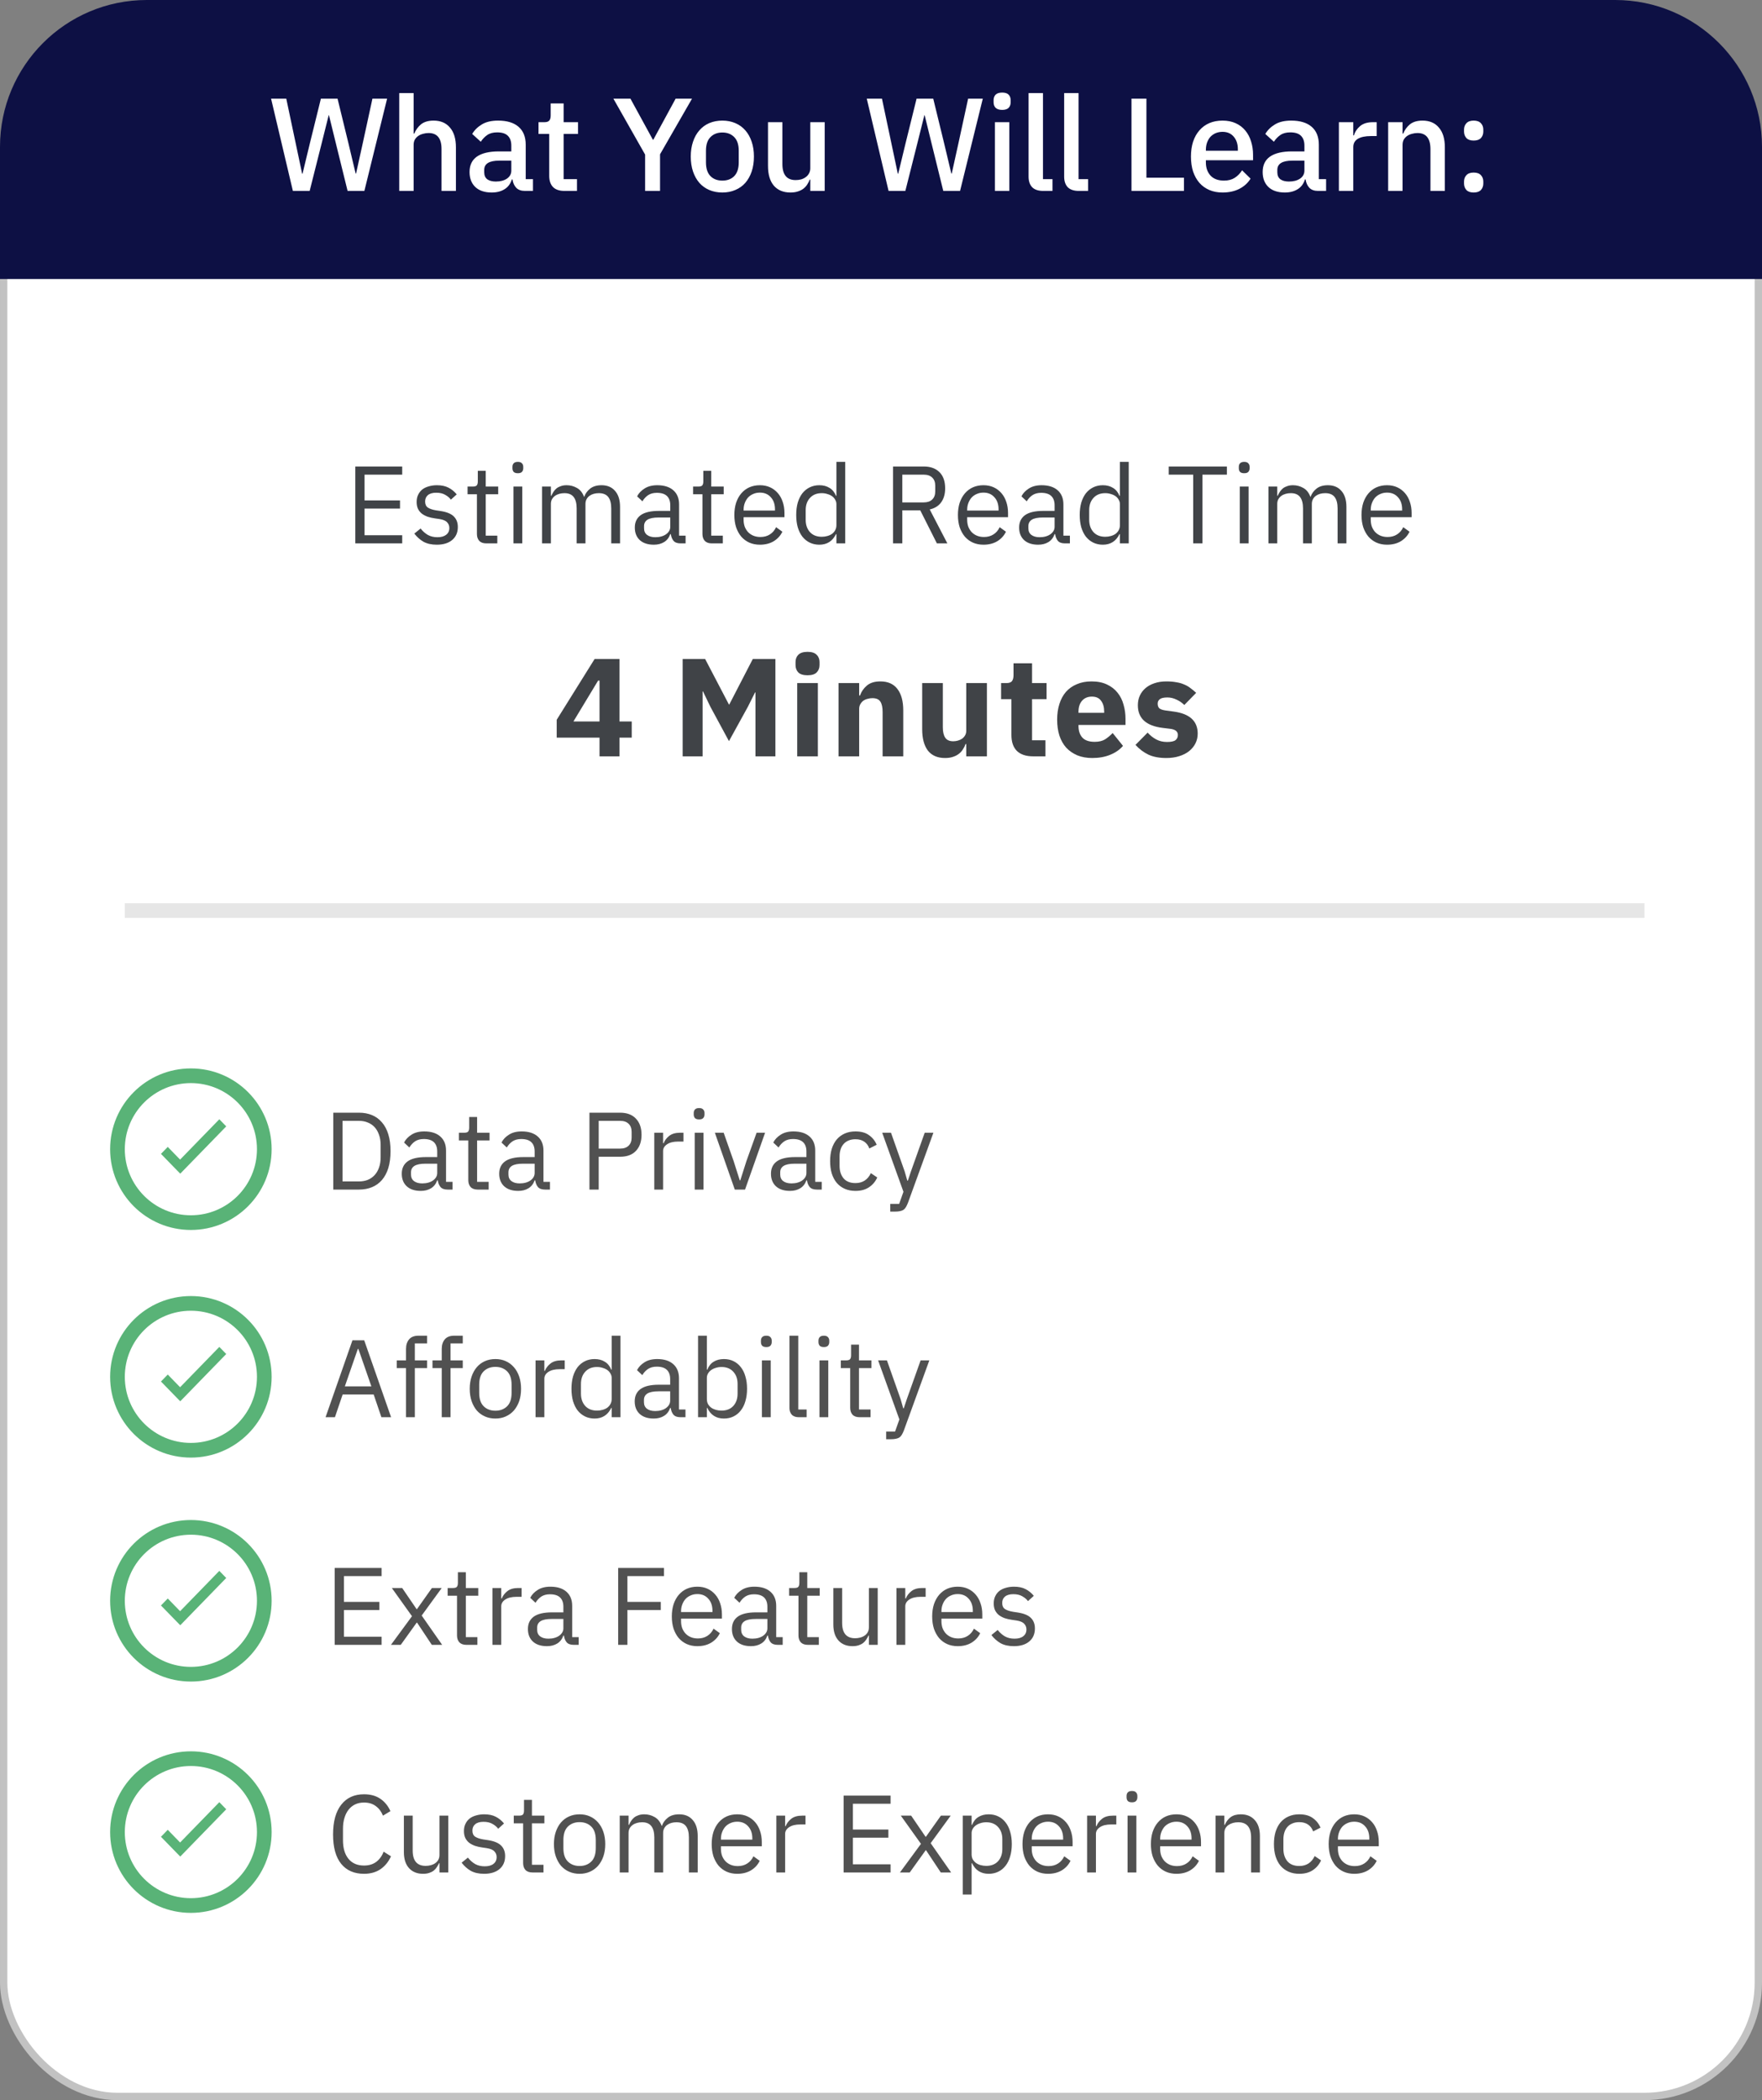
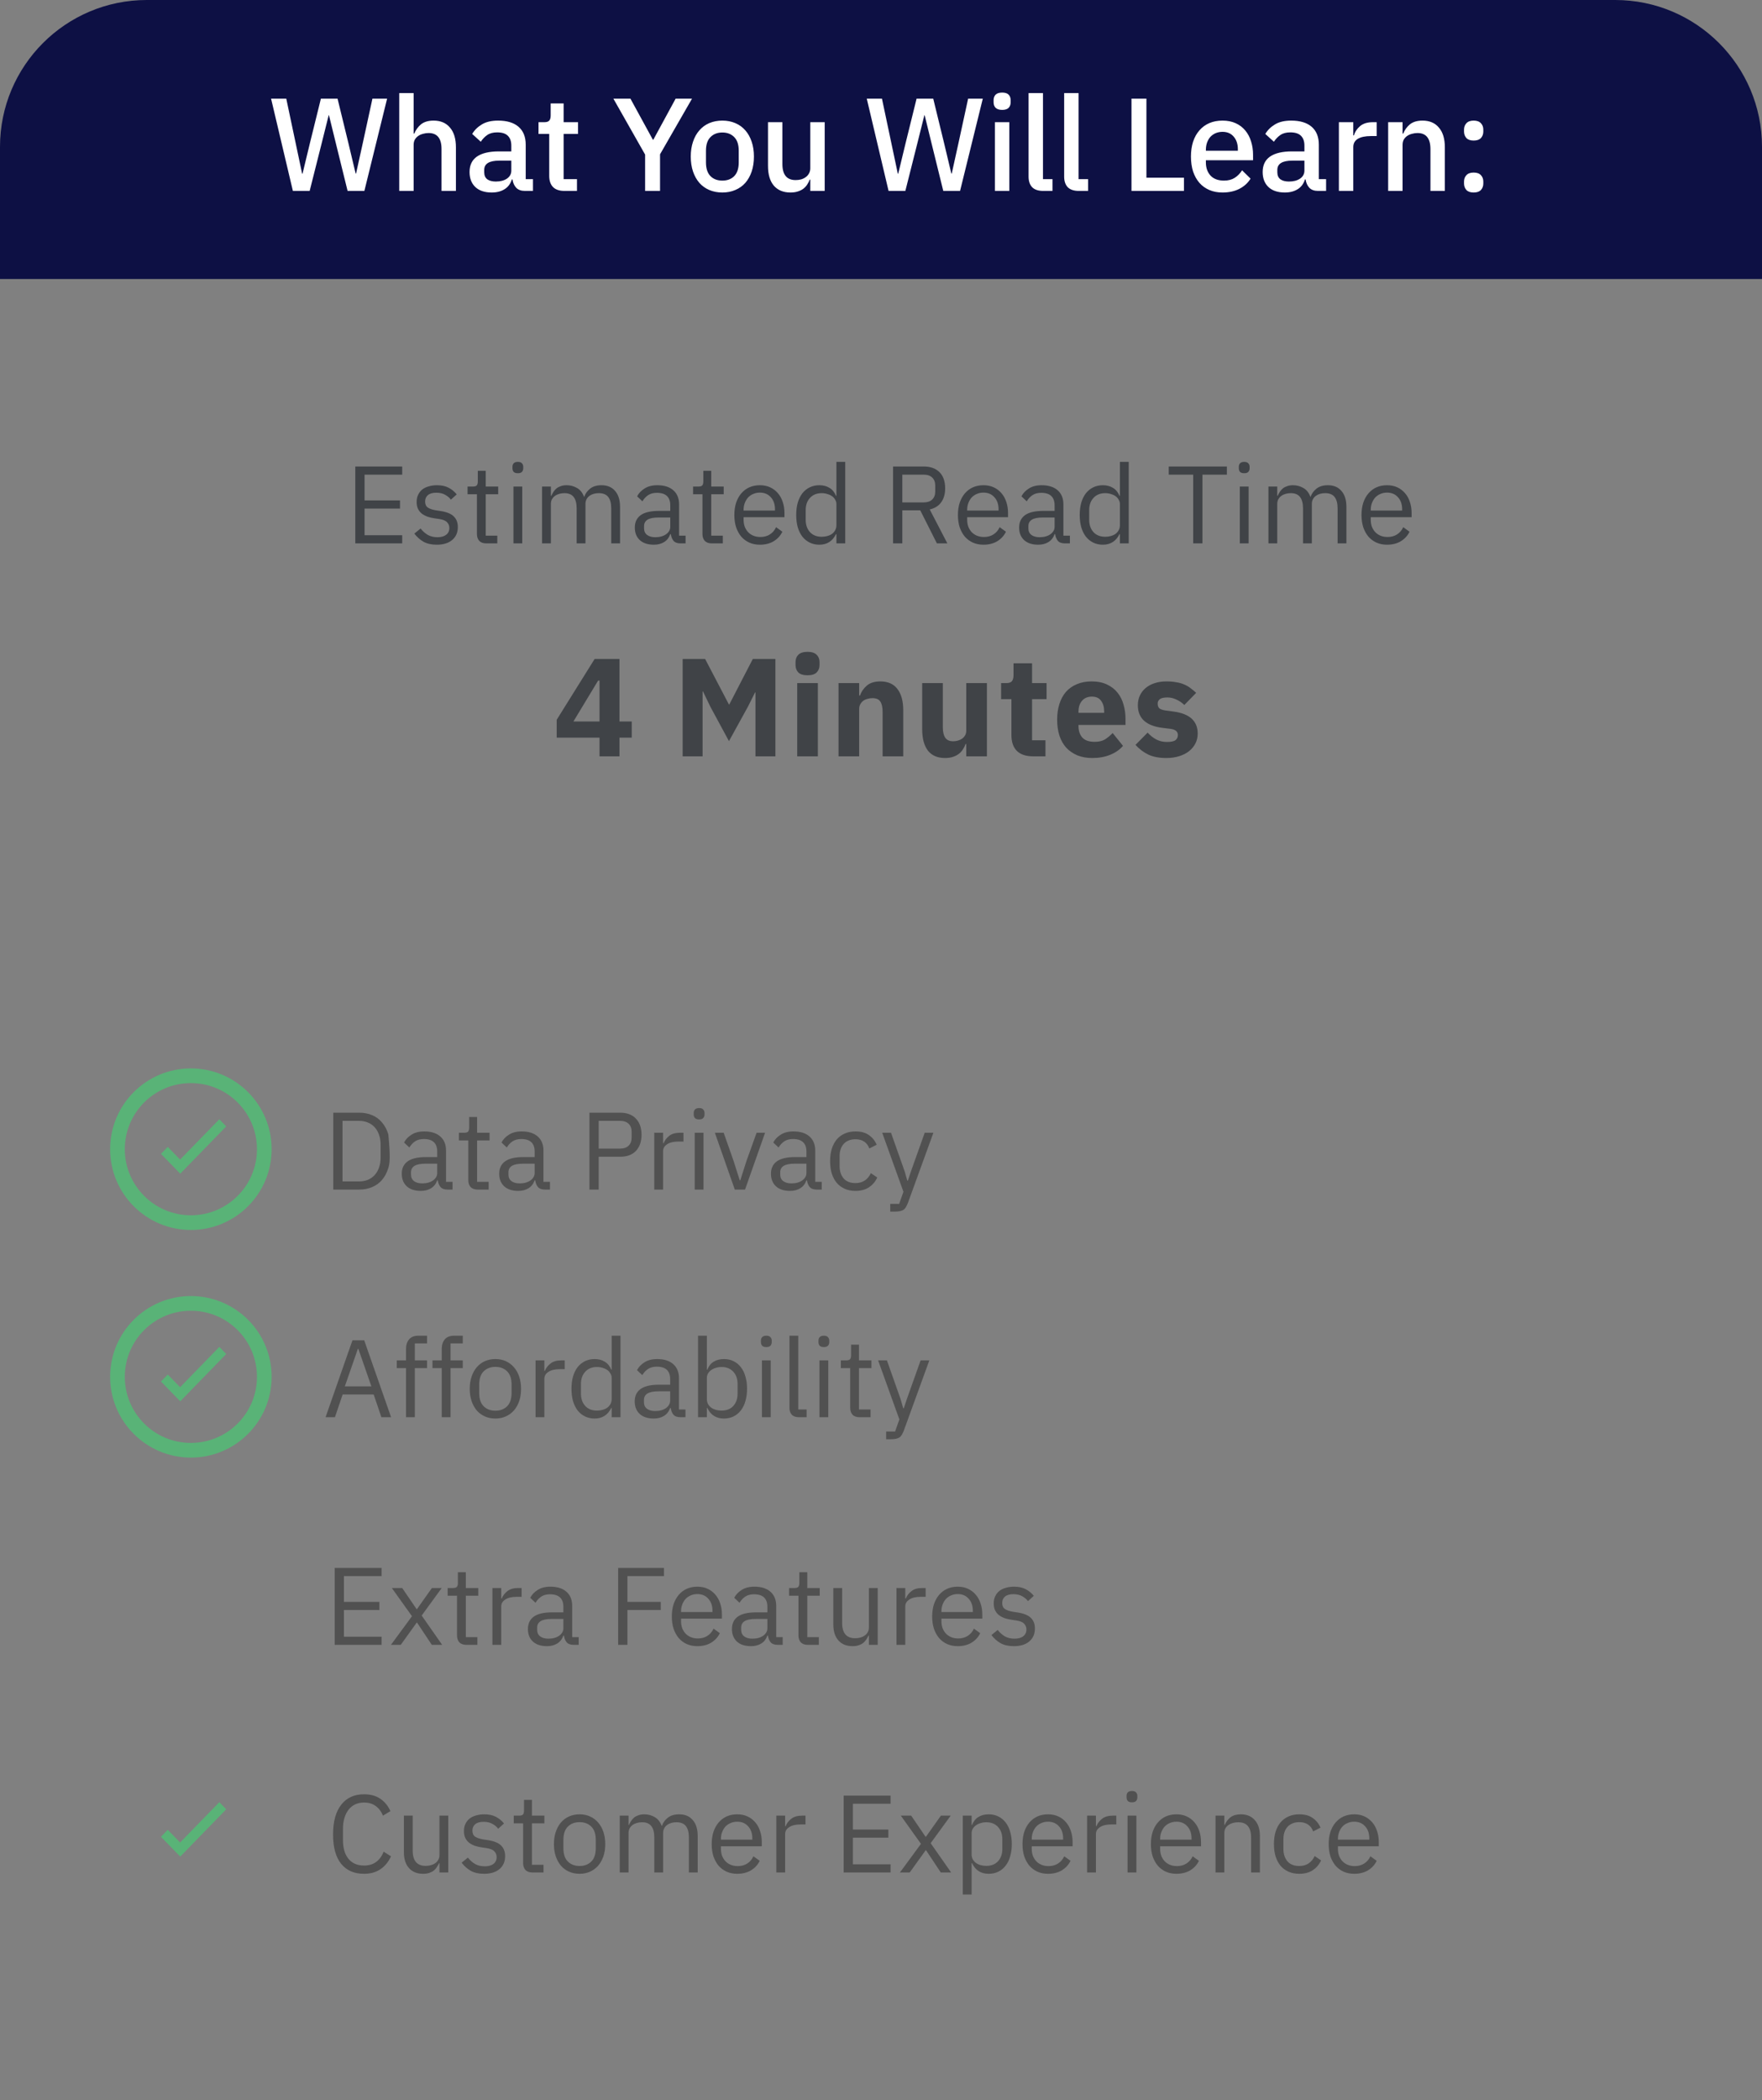
<svg xmlns="http://www.w3.org/2000/svg" width="240" height="286" viewBox="0 0 240 286" fill="none">
  <rect x="0" y="0" width="240" height="286" fill="#808080" stroke="none" />
-   <rect x="0.5" y="18.5" width="239" height="267" rx="15.5" fill="white" stroke="#C2C2C2" />
  <path d="M48.395 74V63.53H54.785V64.64H49.655V68.15H54.485V69.26H49.655V72.89H54.785V74H48.395ZM59.495 74.18C58.775 74.18 58.17 74.045 57.68 73.775C57.2 73.495 56.785 73.125 56.435 72.665L57.29 71.975C57.59 72.355 57.925 72.65 58.295 72.86C58.665 73.06 59.095 73.16 59.585 73.16C60.095 73.16 60.49 73.05 60.77 72.83C61.06 72.61 61.205 72.3 61.205 71.9C61.205 71.6 61.105 71.345 60.905 71.135C60.715 70.915 60.365 70.765 59.855 70.685L59.24 70.595C58.88 70.545 58.55 70.47 58.25 70.37C57.95 70.26 57.685 70.12 57.455 69.95C57.235 69.77 57.06 69.55 56.93 69.29C56.81 69.03 56.75 68.72 56.75 68.36C56.75 67.98 56.82 67.65 56.96 67.37C57.1 67.08 57.29 66.84 57.53 66.65C57.78 66.46 58.075 66.32 58.415 66.23C58.755 66.13 59.12 66.08 59.51 66.08C60.14 66.08 60.665 66.19 61.085 66.41C61.515 66.63 61.89 66.935 62.21 67.325L61.415 68.045C61.245 67.805 60.995 67.59 60.665 67.4C60.335 67.2 59.92 67.1 59.42 67.1C58.92 67.1 58.54 67.21 58.28 67.43C58.03 67.64 57.905 67.93 57.905 68.3C57.905 68.68 58.03 68.955 58.28 69.125C58.54 69.295 58.91 69.42 59.39 69.5L59.99 69.59C60.85 69.72 61.46 69.97 61.82 70.34C62.18 70.7 62.36 71.175 62.36 71.765C62.36 72.515 62.105 73.105 61.595 73.535C61.085 73.965 60.385 74.18 59.495 74.18ZM66.237 74C65.817 74 65.497 73.885 65.277 73.655C65.067 73.415 64.962 73.105 64.962 72.725V67.31H63.687V66.26H64.407C64.667 66.26 64.842 66.21 64.932 66.11C65.032 66 65.082 65.815 65.082 65.555V64.115H66.162V66.26H67.857V67.31H66.162V72.95H67.737V74H66.237ZM70.536 64.445C70.276 64.445 70.086 64.385 69.966 64.265C69.856 64.135 69.801 63.97 69.801 63.77V63.575C69.801 63.375 69.856 63.215 69.966 63.095C70.086 62.965 70.276 62.9 70.536 62.9C70.796 62.9 70.981 62.965 71.091 63.095C71.211 63.215 71.271 63.375 71.271 63.575V63.77C71.271 63.97 71.211 64.135 71.091 64.265C70.981 64.385 70.796 64.445 70.536 64.445ZM69.936 66.26H71.136V74H69.936V66.26ZM73.836 74V66.26H75.036V67.52H75.096C75.186 67.32 75.286 67.135 75.396 66.965C75.516 66.785 75.656 66.63 75.816 66.5C75.986 66.37 76.181 66.27 76.401 66.2C76.621 66.12 76.881 66.08 77.181 66.08C77.691 66.08 78.161 66.205 78.591 66.455C79.021 66.695 79.341 67.095 79.551 67.655H79.581C79.721 67.235 79.981 66.87 80.361 66.56C80.751 66.24 81.276 66.08 81.936 66.08C82.726 66.08 83.341 66.34 83.781 66.86C84.231 67.37 84.456 68.095 84.456 69.035V74H83.256V69.245C83.256 68.555 83.121 68.035 82.851 67.685C82.581 67.335 82.151 67.16 81.561 67.16C81.321 67.16 81.091 67.19 80.871 67.25C80.661 67.31 80.471 67.4 80.301 67.52C80.131 67.64 79.996 67.795 79.896 67.985C79.796 68.165 79.746 68.38 79.746 68.63V74H78.546V69.245C78.546 68.555 78.411 68.035 78.141 67.685C77.871 67.335 77.451 67.16 76.881 67.16C76.641 67.16 76.411 67.19 76.191 67.25C75.971 67.31 75.776 67.4 75.606 67.52C75.436 67.64 75.296 67.795 75.186 67.985C75.086 68.165 75.036 68.38 75.036 68.63V74H73.836ZM92.707 74C92.257 74 91.932 73.88 91.732 73.64C91.542 73.4 91.422 73.1 91.372 72.74H91.297C91.127 73.22 90.847 73.58 90.457 73.82C90.067 74.06 89.602 74.18 89.062 74.18C88.242 74.18 87.602 73.97 87.142 73.55C86.692 73.13 86.467 72.56 86.467 71.84C86.467 71.11 86.732 70.55 87.262 70.16C87.802 69.77 88.637 69.575 89.767 69.575H91.297V68.81C91.297 68.26 91.147 67.84 90.847 67.55C90.547 67.26 90.087 67.115 89.467 67.115C88.997 67.115 88.602 67.22 88.282 67.43C87.972 67.64 87.712 67.92 87.502 68.27L86.782 67.595C86.992 67.175 87.327 66.82 87.787 66.53C88.247 66.23 88.827 66.08 89.527 66.08C90.467 66.08 91.197 66.31 91.717 66.77C92.237 67.23 92.497 67.87 92.497 68.69V72.95H93.382V74H92.707ZM89.257 73.16C89.557 73.16 89.832 73.125 90.082 73.055C90.332 72.985 90.547 72.885 90.727 72.755C90.907 72.625 91.047 72.475 91.147 72.305C91.247 72.135 91.297 71.95 91.297 71.75V70.475H89.707C89.017 70.475 88.512 70.575 88.192 70.775C87.882 70.975 87.727 71.265 87.727 71.645V71.96C87.727 72.34 87.862 72.635 88.132 72.845C88.412 73.055 88.787 73.16 89.257 73.16ZM96.954 74C96.534 74 96.214 73.885 95.994 73.655C95.784 73.415 95.679 73.105 95.679 72.725V67.31H94.404V66.26H95.124C95.384 66.26 95.559 66.21 95.649 66.11C95.749 66 95.799 65.815 95.799 65.555V64.115H96.879V66.26H98.574V67.31H96.879V72.95H98.454V74H96.954ZM103.505 74.18C102.975 74.18 102.495 74.085 102.065 73.895C101.645 73.705 101.28 73.435 100.97 73.085C100.67 72.725 100.435 72.3 100.265 71.81C100.105 71.31 100.025 70.75 100.025 70.13C100.025 69.52 100.105 68.965 100.265 68.465C100.435 67.965 100.67 67.54 100.97 67.19C101.28 66.83 101.645 66.555 102.065 66.365C102.495 66.175 102.975 66.08 103.505 66.08C104.025 66.08 104.49 66.175 104.9 66.365C105.31 66.555 105.66 66.82 105.95 67.16C106.24 67.49 106.46 67.885 106.61 68.345C106.77 68.805 106.85 69.31 106.85 69.86V70.43H101.285V70.79C101.285 71.12 101.335 71.43 101.435 71.72C101.545 72 101.695 72.245 101.885 72.455C102.085 72.665 102.325 72.83 102.605 72.95C102.895 73.07 103.22 73.13 103.58 73.13C104.07 73.13 104.495 73.015 104.855 72.785C105.225 72.555 105.51 72.225 105.71 71.795L106.565 72.41C106.315 72.94 105.925 73.37 105.395 73.7C104.865 74.02 104.235 74.18 103.505 74.18ZM103.505 67.085C103.175 67.085 102.875 67.145 102.605 67.265C102.335 67.375 102.1 67.535 101.9 67.745C101.71 67.955 101.56 68.205 101.45 68.495C101.34 68.775 101.285 69.085 101.285 69.425V69.53H105.56V69.365C105.56 68.675 105.37 68.125 104.99 67.715C104.62 67.295 104.125 67.085 103.505 67.085ZM113.927 72.74H113.867C113.397 73.7 112.642 74.18 111.602 74.18C111.122 74.18 110.687 74.085 110.297 73.895C109.907 73.705 109.572 73.435 109.292 73.085C109.022 72.735 108.812 72.31 108.662 71.81C108.522 71.31 108.452 70.75 108.452 70.13C108.452 69.51 108.522 68.95 108.662 68.45C108.812 67.95 109.022 67.525 109.292 67.175C109.572 66.825 109.907 66.555 110.297 66.365C110.687 66.175 111.122 66.08 111.602 66.08C112.142 66.08 112.602 66.2 112.982 66.44C113.372 66.67 113.667 67.03 113.867 67.52H113.927V62.9H115.127V74H113.927V72.74ZM111.932 73.1C112.202 73.1 112.457 73.065 112.697 72.995C112.947 72.925 113.162 72.825 113.342 72.695C113.522 72.555 113.662 72.39 113.762 72.2C113.872 72 113.927 71.775 113.927 71.525V68.645C113.927 68.435 113.872 68.24 113.762 68.06C113.662 67.87 113.522 67.71 113.342 67.58C113.162 67.45 112.947 67.35 112.697 67.28C112.457 67.2 112.202 67.16 111.932 67.16C111.252 67.16 110.717 67.375 110.327 67.805C109.937 68.225 109.742 68.78 109.742 69.47V70.79C109.742 71.48 109.937 72.04 110.327 72.47C110.717 72.89 111.252 73.1 111.932 73.1ZM122.903 74H121.643V63.53H125.813C126.733 63.53 127.448 63.785 127.958 64.295C128.478 64.805 128.738 65.54 128.738 66.5C128.738 67.27 128.558 67.905 128.198 68.405C127.848 68.895 127.328 69.22 126.638 69.38L129.038 74H127.613L125.348 69.5H122.903V74ZM125.813 68.42C126.313 68.42 126.698 68.29 126.968 68.03C127.248 67.77 127.388 67.4 127.388 66.92V66.14C127.388 65.66 127.248 65.29 126.968 65.03C126.698 64.77 126.313 64.64 125.813 64.64H122.903V68.42H125.813ZM133.958 74.18C133.428 74.18 132.948 74.085 132.518 73.895C132.098 73.705 131.733 73.435 131.423 73.085C131.123 72.725 130.888 72.3 130.718 71.81C130.558 71.31 130.478 70.75 130.478 70.13C130.478 69.52 130.558 68.965 130.718 68.465C130.888 67.965 131.123 67.54 131.423 67.19C131.733 66.83 132.098 66.555 132.518 66.365C132.948 66.175 133.428 66.08 133.958 66.08C134.478 66.08 134.943 66.175 135.353 66.365C135.763 66.555 136.113 66.82 136.403 67.16C136.693 67.49 136.913 67.885 137.063 68.345C137.223 68.805 137.303 69.31 137.303 69.86V70.43H131.738V70.79C131.738 71.12 131.788 71.43 131.888 71.72C131.998 72 132.148 72.245 132.338 72.455C132.538 72.665 132.778 72.83 133.058 72.95C133.348 73.07 133.673 73.13 134.033 73.13C134.523 73.13 134.948 73.015 135.308 72.785C135.678 72.555 135.963 72.225 136.163 71.795L137.018 72.41C136.768 72.94 136.378 73.37 135.848 73.7C135.318 74.02 134.688 74.18 133.958 74.18ZM133.958 67.085C133.628 67.085 133.328 67.145 133.058 67.265C132.788 67.375 132.553 67.535 132.353 67.745C132.163 67.955 132.013 68.205 131.903 68.495C131.793 68.775 131.738 69.085 131.738 69.425V69.53H136.013V69.365C136.013 68.675 135.823 68.125 135.443 67.715C135.073 67.295 134.578 67.085 133.958 67.085ZM145.055 74C144.605 74 144.28 73.88 144.08 73.64C143.89 73.4 143.77 73.1 143.72 72.74H143.645C143.475 73.22 143.195 73.58 142.805 73.82C142.415 74.06 141.95 74.18 141.41 74.18C140.59 74.18 139.95 73.97 139.49 73.55C139.04 73.13 138.815 72.56 138.815 71.84C138.815 71.11 139.08 70.55 139.61 70.16C140.15 69.77 140.985 69.575 142.115 69.575H143.645V68.81C143.645 68.26 143.495 67.84 143.195 67.55C142.895 67.26 142.435 67.115 141.815 67.115C141.345 67.115 140.95 67.22 140.63 67.43C140.32 67.64 140.06 67.92 139.85 68.27L139.13 67.595C139.34 67.175 139.675 66.82 140.135 66.53C140.595 66.23 141.175 66.08 141.875 66.08C142.815 66.08 143.545 66.31 144.065 66.77C144.585 67.23 144.845 67.87 144.845 68.69V72.95H145.73V74H145.055ZM141.605 73.16C141.905 73.16 142.18 73.125 142.43 73.055C142.68 72.985 142.895 72.885 143.075 72.755C143.255 72.625 143.395 72.475 143.495 72.305C143.595 72.135 143.645 71.95 143.645 71.75V70.475H142.055C141.365 70.475 140.86 70.575 140.54 70.775C140.23 70.975 140.075 71.265 140.075 71.645V71.96C140.075 72.34 140.21 72.635 140.48 72.845C140.76 73.055 141.135 73.16 141.605 73.16ZM152.543 72.74H152.483C152.013 73.7 151.258 74.18 150.218 74.18C149.738 74.18 149.303 74.085 148.913 73.895C148.523 73.705 148.188 73.435 147.908 73.085C147.638 72.735 147.428 72.31 147.278 71.81C147.138 71.31 147.068 70.75 147.068 70.13C147.068 69.51 147.138 68.95 147.278 68.45C147.428 67.95 147.638 67.525 147.908 67.175C148.188 66.825 148.523 66.555 148.913 66.365C149.303 66.175 149.738 66.08 150.218 66.08C150.758 66.08 151.218 66.2 151.598 66.44C151.988 66.67 152.283 67.03 152.483 67.52H152.543V62.9H153.743V74H152.543V72.74ZM150.548 73.1C150.818 73.1 151.073 73.065 151.313 72.995C151.563 72.925 151.778 72.825 151.958 72.695C152.138 72.555 152.278 72.39 152.378 72.2C152.488 72 152.543 71.775 152.543 71.525V68.645C152.543 68.435 152.488 68.24 152.378 68.06C152.278 67.87 152.138 67.71 151.958 67.58C151.778 67.45 151.563 67.35 151.313 67.28C151.073 67.2 150.818 67.16 150.548 67.16C149.868 67.16 149.333 67.375 148.943 67.805C148.553 68.225 148.358 68.78 148.358 69.47V70.79C148.358 71.48 148.553 72.04 148.943 72.47C149.333 72.89 149.868 73.1 150.548 73.1ZM163.784 64.64V74H162.524V64.64H159.194V63.53H167.114V64.64H163.784ZM169.473 64.445C169.213 64.445 169.023 64.385 168.903 64.265C168.793 64.135 168.738 63.97 168.738 63.77V63.575C168.738 63.375 168.793 63.215 168.903 63.095C169.023 62.965 169.213 62.9 169.473 62.9C169.733 62.9 169.918 62.965 170.028 63.095C170.148 63.215 170.208 63.375 170.208 63.575V63.77C170.208 63.97 170.148 64.135 170.028 64.265C169.918 64.385 169.733 64.445 169.473 64.445ZM168.873 66.26H170.073V74H168.873V66.26ZM172.773 74V66.26H173.973V67.52H174.033C174.123 67.32 174.223 67.135 174.333 66.965C174.453 66.785 174.593 66.63 174.753 66.5C174.923 66.37 175.118 66.27 175.338 66.2C175.558 66.12 175.818 66.08 176.118 66.08C176.628 66.08 177.098 66.205 177.528 66.455C177.958 66.695 178.278 67.095 178.488 67.655H178.518C178.658 67.235 178.918 66.87 179.298 66.56C179.688 66.24 180.213 66.08 180.873 66.08C181.663 66.08 182.278 66.34 182.718 66.86C183.168 67.37 183.393 68.095 183.393 69.035V74H182.193V69.245C182.193 68.555 182.058 68.035 181.788 67.685C181.518 67.335 181.088 67.16 180.498 67.16C180.258 67.16 180.028 67.19 179.808 67.25C179.598 67.31 179.408 67.4 179.238 67.52C179.068 67.64 178.933 67.795 178.833 67.985C178.733 68.165 178.683 68.38 178.683 68.63V74H177.483V69.245C177.483 68.555 177.348 68.035 177.078 67.685C176.808 67.335 176.388 67.16 175.818 67.16C175.578 67.16 175.348 67.19 175.128 67.25C174.908 67.31 174.713 67.4 174.543 67.52C174.373 67.64 174.233 67.795 174.123 67.985C174.023 68.165 173.973 68.38 173.973 68.63V74H172.773ZM188.929 74.18C188.399 74.18 187.919 74.085 187.489 73.895C187.069 73.705 186.704 73.435 186.394 73.085C186.094 72.725 185.859 72.3 185.689 71.81C185.529 71.31 185.449 70.75 185.449 70.13C185.449 69.52 185.529 68.965 185.689 68.465C185.859 67.965 186.094 67.54 186.394 67.19C186.704 66.83 187.069 66.555 187.489 66.365C187.919 66.175 188.399 66.08 188.929 66.08C189.449 66.08 189.914 66.175 190.324 66.365C190.734 66.555 191.084 66.82 191.374 67.16C191.664 67.49 191.884 67.885 192.034 68.345C192.194 68.805 192.274 69.31 192.274 69.86V70.43H186.709V70.79C186.709 71.12 186.759 71.43 186.859 71.72C186.969 72 187.119 72.245 187.309 72.455C187.509 72.665 187.749 72.83 188.029 72.95C188.319 73.07 188.644 73.13 189.004 73.13C189.494 73.13 189.919 73.015 190.279 72.785C190.649 72.555 190.934 72.225 191.134 71.795L191.989 72.41C191.739 72.94 191.349 73.37 190.819 73.7C190.289 74.02 189.659 74.18 188.929 74.18ZM188.929 67.085C188.599 67.085 188.299 67.145 188.029 67.265C187.759 67.375 187.524 67.535 187.324 67.745C187.134 67.955 186.984 68.205 186.874 68.495C186.764 68.775 186.709 69.085 186.709 69.425V69.53H190.984V69.365C190.984 68.675 190.794 68.125 190.414 67.715C190.044 67.295 189.549 67.085 188.929 67.085Z" fill="#404347" />
  <path d="M81.66 103V100.454H75.827V98.022L80.995 89.738H84.377V98.25H86.049V100.454H84.377V103H81.66ZM78.107 98.25H81.66V92.683H81.47L78.107 98.25ZM102.901 94.298H102.844L101.875 96.236L99.291 100.929L96.764 96.255L95.757 94.165H95.7V103H92.983V89.738H96.042L99.291 95.951H99.329L102.54 89.738H105.618V103H102.901V94.298ZM109.994 91.961C109.424 91.961 109.006 91.834 108.74 91.581C108.487 91.315 108.36 90.979 108.36 90.574V90.156C108.36 89.751 108.487 89.421 108.74 89.168C109.006 88.902 109.424 88.769 109.994 88.769C110.564 88.769 110.976 88.902 111.229 89.168C111.495 89.421 111.628 89.751 111.628 90.156V90.574C111.628 90.979 111.495 91.315 111.229 91.581C110.976 91.834 110.564 91.961 109.994 91.961ZM108.588 93.025H111.4V103H108.588V93.025ZM114.215 103V93.025H117.027V94.716H117.141C117.318 94.197 117.628 93.747 118.072 93.367C118.515 92.987 119.129 92.797 119.915 92.797C120.941 92.797 121.713 93.139 122.233 93.823C122.765 94.507 123.031 95.482 123.031 96.749V103H120.219V96.977C120.219 96.331 120.117 95.856 119.915 95.552C119.712 95.235 119.351 95.077 118.832 95.077C118.604 95.077 118.382 95.109 118.167 95.172C117.951 95.223 117.755 95.311 117.578 95.438C117.413 95.565 117.28 95.723 117.179 95.913C117.077 96.09 117.027 96.299 117.027 96.54V103H114.215ZM131.613 101.328H131.518C131.43 101.581 131.309 101.822 131.157 102.05C131.018 102.278 130.834 102.481 130.606 102.658C130.378 102.835 130.106 102.975 129.789 103.076C129.485 103.177 129.131 103.228 128.725 103.228C127.699 103.228 126.92 102.892 126.388 102.221C125.869 101.537 125.609 100.562 125.609 99.295V93.025H128.421V99.048C128.421 99.656 128.529 100.125 128.744 100.454C128.96 100.783 129.327 100.948 129.846 100.948C130.062 100.948 130.277 100.916 130.492 100.853C130.708 100.79 130.898 100.701 131.062 100.587C131.227 100.46 131.36 100.308 131.461 100.131C131.563 99.954 131.613 99.745 131.613 99.504V93.025H134.425V103H131.613V101.328ZM140.728 103C139.752 103 139.011 102.753 138.505 102.259C138.011 101.765 137.764 101.043 137.764 100.093V95.21H136.358V93.025H137.061C137.441 93.025 137.7 92.936 137.84 92.759C137.979 92.569 138.049 92.303 138.049 91.961V90.327H140.576V93.025H142.552V95.21H140.576V100.815H142.4V103H140.728ZM148.782 103.228C148.022 103.228 147.344 103.108 146.749 102.867C146.153 102.614 145.647 102.265 145.229 101.822C144.823 101.366 144.513 100.815 144.298 100.169C144.095 99.523 143.994 98.801 143.994 98.003C143.994 97.218 144.095 96.508 144.298 95.875C144.5 95.229 144.798 94.678 145.191 94.222C145.596 93.766 146.09 93.418 146.673 93.177C147.255 92.924 147.92 92.797 148.668 92.797C149.491 92.797 150.194 92.936 150.777 93.215C151.372 93.494 151.853 93.867 152.221 94.336C152.601 94.805 152.873 95.349 153.038 95.97C153.215 96.578 153.304 97.218 153.304 97.889V98.725H146.901V98.877C146.901 99.536 147.078 100.061 147.433 100.454C147.787 100.834 148.345 101.024 149.105 101.024C149.687 101.024 150.162 100.91 150.53 100.682C150.897 100.441 151.239 100.156 151.556 99.827L152.962 101.575C152.518 102.094 151.936 102.5 151.214 102.791C150.504 103.082 149.694 103.228 148.782 103.228ZM148.725 94.868C148.155 94.868 147.705 95.058 147.376 95.438C147.059 95.805 146.901 96.299 146.901 96.92V97.072H150.397V96.901C150.397 96.293 150.257 95.805 149.979 95.438C149.713 95.058 149.295 94.868 148.725 94.868ZM158.862 103.228C157.899 103.228 157.088 103.076 156.43 102.772C155.771 102.455 155.182 102.012 154.663 101.442L156.316 99.77C156.67 100.163 157.063 100.473 157.494 100.701C157.924 100.929 158.412 101.043 158.957 101.043C159.514 101.043 159.9 100.961 160.116 100.796C160.331 100.619 160.439 100.384 160.439 100.093C160.439 99.624 160.103 99.346 159.432 99.257L158.349 99.124C156.107 98.845 154.986 97.819 154.986 96.046C154.986 95.565 155.074 95.128 155.252 94.735C155.442 94.33 155.701 93.988 156.031 93.709C156.373 93.418 156.778 93.196 157.247 93.044C157.728 92.879 158.266 92.797 158.862 92.797C159.381 92.797 159.837 92.835 160.23 92.911C160.635 92.974 160.99 93.076 161.294 93.215C161.61 93.342 161.895 93.506 162.149 93.709C162.415 93.899 162.674 94.114 162.928 94.355L161.313 96.008C160.996 95.691 160.635 95.444 160.23 95.267C159.837 95.077 159.432 94.982 159.014 94.982C158.532 94.982 158.19 95.058 157.988 95.21C157.785 95.362 157.684 95.565 157.684 95.818C157.684 96.084 157.753 96.293 157.893 96.445C158.045 96.584 158.323 96.686 158.729 96.749L159.85 96.901C162.041 97.192 163.137 98.193 163.137 99.903C163.137 100.384 163.035 100.828 162.833 101.233C162.63 101.638 162.339 101.993 161.959 102.297C161.591 102.588 161.142 102.816 160.61 102.981C160.09 103.146 159.508 103.228 158.862 103.228Z" fill="#404347" />
-   <rect x="17.5" y="123.5" width="206" height="1" stroke="#E6E6E6" />
  <path d="M0 20C0 8.954 8.954 0 20 0H220C231.046 0 240 8.954 240 20V38H0V20Z" fill="#0D1044" />
  <path d="M39.893 26L36.923 13.436H38.993L40.271 19.484L41.153 23.66H41.207L42.215 19.484L43.709 13.436H45.977L47.453 19.484L48.443 23.642H48.497L49.415 19.484L50.729 13.436H52.727L49.631 26H47.345L45.743 19.502L44.807 15.686H44.771L43.817 19.502L42.179 26H39.893ZM54.379 12.68H56.341V18.188H56.431C56.635 17.684 56.941 17.264 57.349 16.928C57.769 16.592 58.339 16.424 59.059 16.424C60.019 16.424 60.763 16.742 61.291 17.378C61.831 18.002 62.101 18.896 62.101 20.06V26H60.139V20.294C60.139 18.842 59.551 18.116 58.375 18.116C58.123 18.116 57.871 18.152 57.619 18.224C57.379 18.284 57.163 18.38 56.971 18.512C56.779 18.644 56.623 18.812 56.503 19.016C56.395 19.22 56.341 19.454 56.341 19.718V26H54.379V12.68ZM71.499 26C70.983 26 70.587 25.856 70.311 25.568C70.035 25.268 69.867 24.89 69.807 24.434H69.717C69.537 25.022 69.207 25.466 68.727 25.766C68.247 26.066 67.665 26.216 66.981 26.216C66.009 26.216 65.259 25.964 64.731 25.46C64.215 24.956 63.957 24.278 63.957 23.426C63.957 22.49 64.293 21.788 64.965 21.32C65.649 20.852 66.645 20.618 67.953 20.618H69.645V19.826C69.645 19.25 69.489 18.806 69.177 18.494C68.865 18.182 68.379 18.026 67.719 18.026C67.167 18.026 66.717 18.146 66.369 18.386C66.021 18.626 65.727 18.932 65.487 19.304L64.317 18.242C64.629 17.714 65.067 17.282 65.631 16.946C66.195 16.598 66.933 16.424 67.845 16.424C69.057 16.424 69.987 16.706 70.635 17.27C71.283 17.834 71.607 18.644 71.607 19.7V24.398H72.597V26H71.499ZM67.539 24.722C68.151 24.722 68.655 24.59 69.051 24.326C69.447 24.05 69.645 23.684 69.645 23.228V21.878H67.989C66.633 21.878 65.955 22.298 65.955 23.138V23.462C65.955 23.882 66.093 24.2 66.369 24.416C66.657 24.62 67.047 24.722 67.539 24.722ZM76.879 26C76.195 26 75.679 25.826 75.331 25.478C74.983 25.118 74.809 24.614 74.809 23.966V18.242H73.351V16.64H74.143C74.467 16.64 74.689 16.568 74.809 16.424C74.941 16.28 75.007 16.046 75.007 15.722V14.084H76.771V16.64H78.733V18.242H76.771V24.398H78.589V26H76.879ZM87.869 26V21.05L83.549 13.436H85.871L88.931 19.034H88.985L92.027 13.436H94.259L89.903 21.014V26H87.869ZM98.39 26.216C97.742 26.216 97.148 26.102 96.608 25.874C96.08 25.646 95.63 25.322 95.258 24.902C94.886 24.47 94.598 23.954 94.394 23.354C94.19 22.742 94.088 22.064 94.088 21.32C94.088 20.576 94.19 19.904 94.394 19.304C94.598 18.692 94.886 18.176 95.258 17.756C95.63 17.324 96.08 16.994 96.608 16.766C97.148 16.538 97.742 16.424 98.39 16.424C99.038 16.424 99.626 16.538 100.154 16.766C100.694 16.994 101.15 17.324 101.522 17.756C101.894 18.176 102.182 18.692 102.386 19.304C102.59 19.904 102.692 20.576 102.692 21.32C102.692 22.064 102.59 22.742 102.386 23.354C102.182 23.954 101.894 24.47 101.522 24.902C101.15 25.322 100.694 25.646 100.154 25.874C99.626 26.102 99.038 26.216 98.39 26.216ZM98.39 24.596C99.062 24.596 99.602 24.392 100.01 23.984C100.418 23.564 100.622 22.94 100.622 22.112V20.528C100.622 19.7 100.418 19.082 100.01 18.674C99.602 18.254 99.062 18.044 98.39 18.044C97.718 18.044 97.178 18.254 96.77 18.674C96.362 19.082 96.158 19.7 96.158 20.528V22.112C96.158 22.94 96.362 23.564 96.77 23.984C97.178 24.392 97.718 24.596 98.39 24.596ZM110.368 24.452H110.296C110.212 24.68 110.098 24.902 109.954 25.118C109.822 25.334 109.648 25.526 109.432 25.694C109.228 25.85 108.976 25.976 108.676 26.072C108.388 26.168 108.052 26.216 107.668 26.216C106.696 26.216 105.94 25.904 105.4 25.28C104.872 24.656 104.608 23.762 104.608 22.598V16.64H106.57V22.346C106.57 23.798 107.17 24.524 108.37 24.524C108.622 24.524 108.868 24.494 109.108 24.434C109.348 24.362 109.558 24.26 109.738 24.128C109.93 23.996 110.08 23.828 110.188 23.624C110.308 23.42 110.368 23.18 110.368 22.904V16.64H112.33V26H110.368V24.452ZM121.031 26L118.061 13.436H120.131L121.409 19.484L122.291 23.66H122.345L123.353 19.484L124.847 13.436H127.115L128.591 19.484L129.581 23.642H129.635L130.553 19.484L131.867 13.436H133.865L130.769 26H128.483L126.881 19.502L125.945 15.686H125.909L124.955 19.502L123.317 26H121.031ZM136.507 14.966C136.099 14.966 135.799 14.87 135.607 14.678C135.427 14.486 135.337 14.24 135.337 13.94V13.634C135.337 13.334 135.427 13.088 135.607 12.896C135.799 12.704 136.099 12.608 136.507 12.608C136.915 12.608 137.209 12.704 137.389 12.896C137.569 13.088 137.659 13.334 137.659 13.634V13.94C137.659 14.24 137.569 14.486 137.389 14.678C137.209 14.87 136.915 14.966 136.507 14.966ZM135.517 16.64H137.479V26H135.517V16.64ZM142.099 26C141.427 26 140.923 25.832 140.587 25.496C140.263 25.148 140.101 24.668 140.101 24.056V12.68H142.063V24.398H143.359V26H142.099ZM146.946 26C146.274 26 145.77 25.832 145.434 25.496C145.11 25.148 144.948 24.668 144.948 24.056V12.68H146.91V24.398H148.206V26H146.946ZM154.119 26V13.436H156.153V24.2H161.265V26H154.119ZM166.52 26.216C165.848 26.216 165.248 26.102 164.72 25.874C164.192 25.646 163.742 25.322 163.37 24.902C162.998 24.47 162.71 23.954 162.506 23.354C162.314 22.742 162.218 22.064 162.218 21.32C162.218 20.576 162.314 19.904 162.506 19.304C162.71 18.692 162.998 18.176 163.37 17.756C163.742 17.324 164.192 16.994 164.72 16.766C165.248 16.538 165.848 16.424 166.52 16.424C167.204 16.424 167.804 16.544 168.32 16.784C168.848 17.024 169.286 17.36 169.634 17.792C169.982 18.212 170.24 18.704 170.408 19.268C170.588 19.832 170.678 20.438 170.678 21.086V21.824H164.252V22.13C164.252 22.85 164.462 23.444 164.882 23.912C165.314 24.368 165.926 24.596 166.718 24.596C167.294 24.596 167.78 24.47 168.176 24.218C168.572 23.966 168.908 23.624 169.184 23.192L170.336 24.326C169.988 24.902 169.484 25.364 168.824 25.712C168.164 26.048 167.396 26.216 166.52 26.216ZM166.52 17.954C166.184 17.954 165.872 18.014 165.584 18.134C165.308 18.254 165.068 18.422 164.864 18.638C164.672 18.854 164.522 19.112 164.414 19.412C164.306 19.712 164.252 20.042 164.252 20.402V20.528H168.608V20.348C168.608 19.628 168.422 19.052 168.05 18.62C167.678 18.176 167.168 17.954 166.52 17.954ZM179.528 26C179.012 26 178.616 25.856 178.34 25.568C178.064 25.268 177.896 24.89 177.836 24.434H177.746C177.566 25.022 177.236 25.466 176.756 25.766C176.276 26.066 175.694 26.216 175.01 26.216C174.038 26.216 173.288 25.964 172.76 25.46C172.244 24.956 171.986 24.278 171.986 23.426C171.986 22.49 172.322 21.788 172.994 21.32C173.678 20.852 174.674 20.618 175.982 20.618H177.674V19.826C177.674 19.25 177.518 18.806 177.206 18.494C176.894 18.182 176.408 18.026 175.748 18.026C175.196 18.026 174.746 18.146 174.398 18.386C174.05 18.626 173.756 18.932 173.516 19.304L172.346 18.242C172.658 17.714 173.096 17.282 173.66 16.946C174.224 16.598 174.962 16.424 175.874 16.424C177.086 16.424 178.016 16.706 178.664 17.27C179.312 17.834 179.636 18.644 179.636 19.7V24.398H180.626V26H179.528ZM175.568 24.722C176.18 24.722 176.684 24.59 177.08 24.326C177.476 24.05 177.674 23.684 177.674 23.228V21.878H176.018C174.662 21.878 173.984 22.298 173.984 23.138V23.462C173.984 23.882 174.122 24.2 174.398 24.416C174.686 24.62 175.076 24.722 175.568 24.722ZM182.368 26V16.64H184.33V18.44H184.42C184.552 17.96 184.828 17.54 185.248 17.18C185.668 16.82 186.25 16.64 186.994 16.64H187.516V18.53H186.742C185.962 18.53 185.362 18.656 184.942 18.908C184.534 19.16 184.33 19.532 184.33 20.024V26H182.368ZM189.079 26V16.64H191.041V18.188H191.131C191.335 17.684 191.641 17.264 192.049 16.928C192.469 16.592 193.039 16.424 193.759 16.424C194.719 16.424 195.463 16.742 195.991 17.378C196.531 18.002 196.801 18.896 196.801 20.06V26H194.839V20.312C194.839 18.848 194.251 18.116 193.075 18.116C192.823 18.116 192.571 18.152 192.319 18.224C192.079 18.284 191.863 18.38 191.671 18.512C191.479 18.644 191.323 18.812 191.203 19.016C191.095 19.22 191.041 19.46 191.041 19.736V26H189.079ZM200.726 26.216C200.282 26.216 199.952 26.102 199.736 25.874C199.52 25.634 199.412 25.34 199.412 24.992V24.722C199.412 24.374 199.52 24.086 199.736 23.858C199.952 23.618 200.282 23.498 200.726 23.498C201.17 23.498 201.5 23.618 201.716 23.858C201.932 24.086 202.04 24.374 202.04 24.722V24.992C202.04 25.34 201.932 25.634 201.716 25.874C201.5 26.102 201.17 26.216 200.726 26.216ZM200.726 19.142C200.282 19.142 199.952 19.028 199.736 18.8C199.52 18.56 199.412 18.266 199.412 17.918V17.648C199.412 17.3 199.52 17.012 199.736 16.784C199.952 16.544 200.282 16.424 200.726 16.424C201.17 16.424 201.5 16.544 201.716 16.784C201.932 17.012 202.04 17.3 202.04 17.648V17.918C202.04 18.266 201.932 18.56 201.716 18.8C201.5 19.028 201.17 19.142 200.726 19.142Z" fill="white" />
  <path d="M26 166.5C31.523 166.5 36 162.023 36 156.5C36 150.977 31.523 146.5 26 146.5C20.477 146.5 16 150.977 16 156.5C16 162.023 20.477 166.5 26 166.5Z" stroke="#59B377" stroke-width="2" />
  <path d="M24.531 157.917L22.85 156.189L21.926 157.139L24.145 159.419L24.147 159.417L24.552 159.833L30.815 153.394L29.873 152.426L24.531 157.917Z" fill="#59B377" />
-   <path d="M45.395 151.53H48.905C49.555 151.53 50.145 151.64 50.675 151.86C51.205 152.08 51.655 152.41 52.025 152.85C52.405 153.28 52.695 153.825 52.895 154.485C53.095 155.135 53.195 155.895 53.195 156.765C53.195 157.635 53.095 158.4 52.895 159.06C52.695 159.71 52.405 160.255 52.025 160.695C51.655 161.125 51.205 161.45 50.675 161.67C50.145 161.89 49.555 162 48.905 162H45.395V151.53ZM48.905 160.89C49.335 160.89 49.73 160.82 50.09 160.68C50.45 160.53 50.76 160.315 51.02 160.035C51.28 159.755 51.48 159.415 51.62 159.015C51.77 158.605 51.845 158.14 51.845 157.62V155.91C51.845 155.39 51.77 154.93 51.62 154.53C51.48 154.12 51.28 153.775 51.02 153.495C50.76 153.215 50.45 153.005 50.09 152.865C49.73 152.715 49.335 152.64 48.905 152.64H46.655V160.89H48.905ZM60.964 162C60.514 162 60.188 161.88 59.989 161.64C59.798 161.4 59.678 161.1 59.629 160.74H59.553C59.383 161.22 59.103 161.58 58.714 161.82C58.324 162.06 57.858 162.18 57.319 162.18C56.498 162.18 55.858 161.97 55.398 161.55C54.949 161.13 54.724 160.56 54.724 159.84C54.724 159.11 54.989 158.55 55.519 158.16C56.059 157.77 56.894 157.575 58.023 157.575H59.553V156.81C59.553 156.26 59.404 155.84 59.103 155.55C58.803 155.26 58.343 155.115 57.724 155.115C57.254 155.115 56.858 155.22 56.538 155.43C56.228 155.64 55.968 155.92 55.758 156.27L55.038 155.595C55.248 155.175 55.584 154.82 56.044 154.53C56.504 154.23 57.084 154.08 57.783 154.08C58.724 154.08 59.453 154.31 59.974 154.77C60.493 155.23 60.754 155.87 60.754 156.69V160.95H61.639V162H60.964ZM57.514 161.16C57.813 161.16 58.089 161.125 58.339 161.055C58.589 160.985 58.803 160.885 58.983 160.755C59.163 160.625 59.303 160.475 59.404 160.305C59.504 160.135 59.553 159.95 59.553 159.75V158.475H57.964C57.273 158.475 56.769 158.575 56.449 158.775C56.139 158.975 55.983 159.265 55.983 159.645V159.96C55.983 160.34 56.118 160.635 56.389 160.845C56.669 161.055 57.044 161.16 57.514 161.16ZM65.061 162C64.641 162 64.321 161.885 64.101 161.655C63.891 161.415 63.786 161.105 63.786 160.725V155.31H62.511V154.26H63.231C63.491 154.26 63.666 154.21 63.756 154.11C63.856 154 63.906 153.815 63.906 153.555V152.115H64.986V154.26H66.681V155.31H64.986V160.95H66.561V162H65.061ZM74.235 162C73.785 162 73.46 161.88 73.26 161.64C73.07 161.4 72.95 161.1 72.9 160.74H72.825C72.655 161.22 72.375 161.58 71.985 161.82C71.595 162.06 71.13 162.18 70.59 162.18C69.77 162.18 69.13 161.97 68.67 161.55C68.22 161.13 67.995 160.56 67.995 159.84C67.995 159.11 68.26 158.55 68.79 158.16C69.33 157.77 70.165 157.575 71.295 157.575H72.825V156.81C72.825 156.26 72.675 155.84 72.375 155.55C72.075 155.26 71.615 155.115 70.995 155.115C70.525 155.115 70.13 155.22 69.81 155.43C69.5 155.64 69.24 155.92 69.03 156.27L68.31 155.595C68.52 155.175 68.855 154.82 69.315 154.53C69.775 154.23 70.355 154.08 71.055 154.08C71.995 154.08 72.725 154.31 73.245 154.77C73.765 155.23 74.025 155.87 74.025 156.69V160.95H74.91V162H74.235ZM70.785 161.16C71.085 161.16 71.36 161.125 71.61 161.055C71.86 160.985 72.075 160.885 72.255 160.755C72.435 160.625 72.575 160.475 72.675 160.305C72.775 160.135 72.825 159.95 72.825 159.75V158.475H71.235C70.545 158.475 70.04 158.575 69.72 158.775C69.41 158.975 69.255 159.265 69.255 159.645V159.96C69.255 160.34 69.39 160.635 69.66 160.845C69.94 161.055 70.315 161.16 70.785 161.16ZM80.288 162V151.53H84.458C85.398 151.53 86.118 151.8 86.618 152.34C87.128 152.87 87.383 153.6 87.383 154.53C87.383 155.46 87.128 156.195 86.618 156.735C86.118 157.265 85.398 157.53 84.458 157.53H81.548V162H80.288ZM81.548 156.42H84.458C84.958 156.42 85.343 156.29 85.613 156.03C85.893 155.77 86.033 155.4 86.033 154.92V154.14C86.033 153.66 85.893 153.29 85.613 153.03C85.343 152.77 84.958 152.64 84.458 152.64H81.548V156.42ZM89.118 162V154.26H90.318V155.685H90.393C90.533 155.315 90.783 154.985 91.143 154.695C91.503 154.405 91.998 154.26 92.628 154.26H93.093V155.46H92.388C91.738 155.46 91.228 155.585 90.858 155.835C90.498 156.075 90.318 156.38 90.318 156.75V162H89.118ZM95.226 152.445C94.966 152.445 94.776 152.385 94.656 152.265C94.546 152.135 94.491 151.97 94.491 151.77V151.575C94.491 151.375 94.546 151.215 94.656 151.095C94.776 150.965 94.966 150.9 95.226 150.9C95.486 150.9 95.671 150.965 95.781 151.095C95.901 151.215 95.961 151.375 95.961 151.575V151.77C95.961 151.97 95.901 152.135 95.781 152.265C95.671 152.385 95.486 152.445 95.226 152.445ZM94.626 154.26H95.826V162H94.626V154.26ZM100.086 162L97.371 154.26H98.571L99.921 158.1L100.761 160.74H100.836L101.676 158.1L103.056 154.26H104.211L101.481 162H100.086ZM111.252 162C110.802 162 110.477 161.88 110.277 161.64C110.087 161.4 109.967 161.1 109.917 160.74H109.842C109.672 161.22 109.392 161.58 109.002 161.82C108.612 162.06 108.147 162.18 107.607 162.18C106.787 162.18 106.147 161.97 105.687 161.55C105.237 161.13 105.012 160.56 105.012 159.84C105.012 159.11 105.277 158.55 105.807 158.16C106.347 157.77 107.182 157.575 108.312 157.575H109.842V156.81C109.842 156.26 109.692 155.84 109.392 155.55C109.092 155.26 108.632 155.115 108.012 155.115C107.542 155.115 107.147 155.22 106.827 155.43C106.517 155.64 106.257 155.92 106.047 156.27L105.327 155.595C105.537 155.175 105.872 154.82 106.332 154.53C106.792 154.23 107.372 154.08 108.072 154.08C109.012 154.08 109.742 154.31 110.262 154.77C110.782 155.23 111.042 155.87 111.042 156.69V160.95H111.927V162H111.252ZM107.802 161.16C108.102 161.16 108.377 161.125 108.627 161.055C108.877 160.985 109.092 160.885 109.272 160.755C109.452 160.625 109.592 160.475 109.692 160.305C109.792 160.135 109.842 159.95 109.842 159.75V158.475H108.252C107.562 158.475 107.057 158.575 106.737 158.775C106.427 158.975 106.272 159.265 106.272 159.645V159.96C106.272 160.34 106.407 160.635 106.677 160.845C106.957 161.055 107.332 161.16 107.802 161.16ZM116.519 162.18C115.979 162.18 115.494 162.085 115.064 161.895C114.634 161.705 114.269 161.435 113.969 161.085C113.679 160.735 113.454 160.31 113.294 159.81C113.144 159.31 113.069 158.75 113.069 158.13C113.069 157.51 113.144 156.95 113.294 156.45C113.454 155.95 113.679 155.525 113.969 155.175C114.269 154.825 114.634 154.555 115.064 154.365C115.494 154.175 115.979 154.08 116.519 154.08C117.289 154.08 117.904 154.25 118.364 154.59C118.834 154.92 119.184 155.355 119.414 155.895L118.409 156.405C118.269 156.005 118.039 155.695 117.719 155.475C117.399 155.255 116.999 155.145 116.519 155.145C116.159 155.145 115.844 155.205 115.574 155.325C115.304 155.435 115.079 155.595 114.899 155.805C114.719 156.005 114.584 156.25 114.494 156.54C114.404 156.82 114.359 157.13 114.359 157.47V158.79C114.359 159.47 114.539 160.03 114.899 160.47C115.269 160.9 115.809 161.115 116.519 161.115C117.489 161.115 118.189 160.665 118.619 159.765L119.489 160.35C119.239 160.91 118.864 161.355 118.364 161.685C117.874 162.015 117.259 162.18 116.519 162.18ZM125.953 154.26H127.138L123.673 163.8C123.583 164.03 123.493 164.22 123.403 164.37C123.313 164.53 123.203 164.655 123.073 164.745C122.943 164.835 122.778 164.9 122.578 164.94C122.388 164.98 122.153 165 121.873 165H121.258V163.95H122.473L123.058 162.3L120.163 154.26H121.363L123.223 159.525L123.583 160.785H123.658L124.078 159.525L125.953 154.26Z" fill="#515151" />
+   <path d="M45.395 151.53H48.905C49.555 151.53 50.145 151.64 50.675 151.86C51.205 152.08 51.655 152.41 52.025 152.85C52.405 153.28 52.695 153.825 52.895 154.485C53.195 157.635 53.095 158.4 52.895 159.06C52.695 159.71 52.405 160.255 52.025 160.695C51.655 161.125 51.205 161.45 50.675 161.67C50.145 161.89 49.555 162 48.905 162H45.395V151.53ZM48.905 160.89C49.335 160.89 49.73 160.82 50.09 160.68C50.45 160.53 50.76 160.315 51.02 160.035C51.28 159.755 51.48 159.415 51.62 159.015C51.77 158.605 51.845 158.14 51.845 157.62V155.91C51.845 155.39 51.77 154.93 51.62 154.53C51.48 154.12 51.28 153.775 51.02 153.495C50.76 153.215 50.45 153.005 50.09 152.865C49.73 152.715 49.335 152.64 48.905 152.64H46.655V160.89H48.905ZM60.964 162C60.514 162 60.188 161.88 59.989 161.64C59.798 161.4 59.678 161.1 59.629 160.74H59.553C59.383 161.22 59.103 161.58 58.714 161.82C58.324 162.06 57.858 162.18 57.319 162.18C56.498 162.18 55.858 161.97 55.398 161.55C54.949 161.13 54.724 160.56 54.724 159.84C54.724 159.11 54.989 158.55 55.519 158.16C56.059 157.77 56.894 157.575 58.023 157.575H59.553V156.81C59.553 156.26 59.404 155.84 59.103 155.55C58.803 155.26 58.343 155.115 57.724 155.115C57.254 155.115 56.858 155.22 56.538 155.43C56.228 155.64 55.968 155.92 55.758 156.27L55.038 155.595C55.248 155.175 55.584 154.82 56.044 154.53C56.504 154.23 57.084 154.08 57.783 154.08C58.724 154.08 59.453 154.31 59.974 154.77C60.493 155.23 60.754 155.87 60.754 156.69V160.95H61.639V162H60.964ZM57.514 161.16C57.813 161.16 58.089 161.125 58.339 161.055C58.589 160.985 58.803 160.885 58.983 160.755C59.163 160.625 59.303 160.475 59.404 160.305C59.504 160.135 59.553 159.95 59.553 159.75V158.475H57.964C57.273 158.475 56.769 158.575 56.449 158.775C56.139 158.975 55.983 159.265 55.983 159.645V159.96C55.983 160.34 56.118 160.635 56.389 160.845C56.669 161.055 57.044 161.16 57.514 161.16ZM65.061 162C64.641 162 64.321 161.885 64.101 161.655C63.891 161.415 63.786 161.105 63.786 160.725V155.31H62.511V154.26H63.231C63.491 154.26 63.666 154.21 63.756 154.11C63.856 154 63.906 153.815 63.906 153.555V152.115H64.986V154.26H66.681V155.31H64.986V160.95H66.561V162H65.061ZM74.235 162C73.785 162 73.46 161.88 73.26 161.64C73.07 161.4 72.95 161.1 72.9 160.74H72.825C72.655 161.22 72.375 161.58 71.985 161.82C71.595 162.06 71.13 162.18 70.59 162.18C69.77 162.18 69.13 161.97 68.67 161.55C68.22 161.13 67.995 160.56 67.995 159.84C67.995 159.11 68.26 158.55 68.79 158.16C69.33 157.77 70.165 157.575 71.295 157.575H72.825V156.81C72.825 156.26 72.675 155.84 72.375 155.55C72.075 155.26 71.615 155.115 70.995 155.115C70.525 155.115 70.13 155.22 69.81 155.43C69.5 155.64 69.24 155.92 69.03 156.27L68.31 155.595C68.52 155.175 68.855 154.82 69.315 154.53C69.775 154.23 70.355 154.08 71.055 154.08C71.995 154.08 72.725 154.31 73.245 154.77C73.765 155.23 74.025 155.87 74.025 156.69V160.95H74.91V162H74.235ZM70.785 161.16C71.085 161.16 71.36 161.125 71.61 161.055C71.86 160.985 72.075 160.885 72.255 160.755C72.435 160.625 72.575 160.475 72.675 160.305C72.775 160.135 72.825 159.95 72.825 159.75V158.475H71.235C70.545 158.475 70.04 158.575 69.72 158.775C69.41 158.975 69.255 159.265 69.255 159.645V159.96C69.255 160.34 69.39 160.635 69.66 160.845C69.94 161.055 70.315 161.16 70.785 161.16ZM80.288 162V151.53H84.458C85.398 151.53 86.118 151.8 86.618 152.34C87.128 152.87 87.383 153.6 87.383 154.53C87.383 155.46 87.128 156.195 86.618 156.735C86.118 157.265 85.398 157.53 84.458 157.53H81.548V162H80.288ZM81.548 156.42H84.458C84.958 156.42 85.343 156.29 85.613 156.03C85.893 155.77 86.033 155.4 86.033 154.92V154.14C86.033 153.66 85.893 153.29 85.613 153.03C85.343 152.77 84.958 152.64 84.458 152.64H81.548V156.42ZM89.118 162V154.26H90.318V155.685H90.393C90.533 155.315 90.783 154.985 91.143 154.695C91.503 154.405 91.998 154.26 92.628 154.26H93.093V155.46H92.388C91.738 155.46 91.228 155.585 90.858 155.835C90.498 156.075 90.318 156.38 90.318 156.75V162H89.118ZM95.226 152.445C94.966 152.445 94.776 152.385 94.656 152.265C94.546 152.135 94.491 151.97 94.491 151.77V151.575C94.491 151.375 94.546 151.215 94.656 151.095C94.776 150.965 94.966 150.9 95.226 150.9C95.486 150.9 95.671 150.965 95.781 151.095C95.901 151.215 95.961 151.375 95.961 151.575V151.77C95.961 151.97 95.901 152.135 95.781 152.265C95.671 152.385 95.486 152.445 95.226 152.445ZM94.626 154.26H95.826V162H94.626V154.26ZM100.086 162L97.371 154.26H98.571L99.921 158.1L100.761 160.74H100.836L101.676 158.1L103.056 154.26H104.211L101.481 162H100.086ZM111.252 162C110.802 162 110.477 161.88 110.277 161.64C110.087 161.4 109.967 161.1 109.917 160.74H109.842C109.672 161.22 109.392 161.58 109.002 161.82C108.612 162.06 108.147 162.18 107.607 162.18C106.787 162.18 106.147 161.97 105.687 161.55C105.237 161.13 105.012 160.56 105.012 159.84C105.012 159.11 105.277 158.55 105.807 158.16C106.347 157.77 107.182 157.575 108.312 157.575H109.842V156.81C109.842 156.26 109.692 155.84 109.392 155.55C109.092 155.26 108.632 155.115 108.012 155.115C107.542 155.115 107.147 155.22 106.827 155.43C106.517 155.64 106.257 155.92 106.047 156.27L105.327 155.595C105.537 155.175 105.872 154.82 106.332 154.53C106.792 154.23 107.372 154.08 108.072 154.08C109.012 154.08 109.742 154.31 110.262 154.77C110.782 155.23 111.042 155.87 111.042 156.69V160.95H111.927V162H111.252ZM107.802 161.16C108.102 161.16 108.377 161.125 108.627 161.055C108.877 160.985 109.092 160.885 109.272 160.755C109.452 160.625 109.592 160.475 109.692 160.305C109.792 160.135 109.842 159.95 109.842 159.75V158.475H108.252C107.562 158.475 107.057 158.575 106.737 158.775C106.427 158.975 106.272 159.265 106.272 159.645V159.96C106.272 160.34 106.407 160.635 106.677 160.845C106.957 161.055 107.332 161.16 107.802 161.16ZM116.519 162.18C115.979 162.18 115.494 162.085 115.064 161.895C114.634 161.705 114.269 161.435 113.969 161.085C113.679 160.735 113.454 160.31 113.294 159.81C113.144 159.31 113.069 158.75 113.069 158.13C113.069 157.51 113.144 156.95 113.294 156.45C113.454 155.95 113.679 155.525 113.969 155.175C114.269 154.825 114.634 154.555 115.064 154.365C115.494 154.175 115.979 154.08 116.519 154.08C117.289 154.08 117.904 154.25 118.364 154.59C118.834 154.92 119.184 155.355 119.414 155.895L118.409 156.405C118.269 156.005 118.039 155.695 117.719 155.475C117.399 155.255 116.999 155.145 116.519 155.145C116.159 155.145 115.844 155.205 115.574 155.325C115.304 155.435 115.079 155.595 114.899 155.805C114.719 156.005 114.584 156.25 114.494 156.54C114.404 156.82 114.359 157.13 114.359 157.47V158.79C114.359 159.47 114.539 160.03 114.899 160.47C115.269 160.9 115.809 161.115 116.519 161.115C117.489 161.115 118.189 160.665 118.619 159.765L119.489 160.35C119.239 160.91 118.864 161.355 118.364 161.685C117.874 162.015 117.259 162.18 116.519 162.18ZM125.953 154.26H127.138L123.673 163.8C123.583 164.03 123.493 164.22 123.403 164.37C123.313 164.53 123.203 164.655 123.073 164.745C122.943 164.835 122.778 164.9 122.578 164.94C122.388 164.98 122.153 165 121.873 165H121.258V163.95H122.473L123.058 162.3L120.163 154.26H121.363L123.223 159.525L123.583 160.785H123.658L124.078 159.525L125.953 154.26Z" fill="#515151" />
  <path d="M26 197.5C31.523 197.5 36 193.023 36 187.5C36 181.977 31.523 177.5 26 177.5C20.477 177.5 16 181.977 16 187.5C16 193.023 20.477 197.5 26 197.5Z" stroke="#59B377" stroke-width="2" />
  <path d="M24.531 188.917L22.85 187.189L21.926 188.139L24.145 190.419L24.147 190.417L24.552 190.833L30.815 184.394L29.873 183.426L24.531 188.917Z" fill="#59B377" />
  <path d="M51.95 193L50.9 189.91H46.67L45.62 193H44.345L48.005 182.53H49.61L53.27 193H51.95ZM48.815 183.7H48.74L46.97 188.8H50.585L48.815 183.7ZM55.304 186.31H54.044V185.26H55.304V183.7C55.304 183.16 55.444 182.725 55.724 182.395C56.004 182.065 56.429 181.9 56.999 181.9H58.169V182.95H56.504V185.26H58.169V186.31H56.504V193H55.304V186.31ZM60.168 186.31H58.908V185.26H60.168V183.7C60.168 183.16 60.308 182.725 60.588 182.395C60.868 182.065 61.293 181.9 61.863 181.9H63.033V182.95H61.368V185.26H63.033V186.31H61.368V193H60.168V186.31ZM67.477 193.18C66.957 193.18 66.482 193.085 66.052 192.895C65.622 192.705 65.252 192.435 64.942 192.085C64.642 191.725 64.407 191.3 64.237 190.81C64.067 190.31 63.982 189.75 63.982 189.13C63.982 188.52 64.067 187.965 64.237 187.465C64.407 186.965 64.642 186.54 64.942 186.19C65.252 185.83 65.622 185.555 66.052 185.365C66.482 185.175 66.957 185.08 67.477 185.08C67.997 185.08 68.467 185.175 68.887 185.365C69.317 185.555 69.687 185.83 69.997 186.19C70.307 186.54 70.547 186.965 70.717 187.465C70.887 187.965 70.972 188.52 70.972 189.13C70.972 189.75 70.887 190.31 70.717 190.81C70.547 191.3 70.307 191.725 69.997 192.085C69.687 192.435 69.317 192.705 68.887 192.895C68.467 193.085 67.997 193.18 67.477 193.18ZM67.477 192.115C68.127 192.115 68.657 191.915 69.067 191.515C69.477 191.115 69.682 190.505 69.682 189.685V188.575C69.682 187.755 69.477 187.145 69.067 186.745C68.657 186.345 68.127 186.145 67.477 186.145C66.827 186.145 66.297 186.345 65.887 186.745C65.477 187.145 65.272 187.755 65.272 188.575V189.685C65.272 190.505 65.477 191.115 65.887 191.515C66.297 191.915 66.827 192.115 67.477 192.115ZM72.946 193V185.26H74.146V186.685H74.221C74.361 186.315 74.611 185.985 74.971 185.695C75.331 185.405 75.826 185.26 76.456 185.26H76.921V186.46H76.216C75.566 186.46 75.056 186.585 74.686 186.835C74.326 187.075 74.146 187.38 74.146 187.75V193H72.946ZM83.316 191.74H83.256C82.786 192.7 82.031 193.18 80.991 193.18C80.511 193.18 80.076 193.085 79.686 192.895C79.296 192.705 78.961 192.435 78.681 192.085C78.411 191.735 78.201 191.31 78.051 190.81C77.911 190.31 77.841 189.75 77.841 189.13C77.841 188.51 77.911 187.95 78.051 187.45C78.201 186.95 78.411 186.525 78.681 186.175C78.961 185.825 79.296 185.555 79.686 185.365C80.076 185.175 80.511 185.08 80.991 185.08C81.531 185.08 81.991 185.2 82.371 185.44C82.761 185.67 83.056 186.03 83.256 186.52H83.316V181.9H84.516V193H83.316V191.74ZM81.321 192.1C81.591 192.1 81.846 192.065 82.086 191.995C82.336 191.925 82.551 191.825 82.731 191.695C82.911 191.555 83.051 191.39 83.151 191.2C83.261 191 83.316 190.775 83.316 190.525V187.645C83.316 187.435 83.261 187.24 83.151 187.06C83.051 186.87 82.911 186.71 82.731 186.58C82.551 186.45 82.336 186.35 82.086 186.28C81.846 186.2 81.591 186.16 81.321 186.16C80.641 186.16 80.106 186.375 79.716 186.805C79.326 187.225 79.131 187.78 79.131 188.47V189.79C79.131 190.48 79.326 191.04 79.716 191.47C80.106 191.89 80.641 192.1 81.321 192.1ZM92.692 193C92.242 193 91.917 192.88 91.717 192.64C91.527 192.4 91.407 192.1 91.357 191.74H91.282C91.112 192.22 90.832 192.58 90.442 192.82C90.052 193.06 89.587 193.18 89.047 193.18C88.227 193.18 87.587 192.97 87.127 192.55C86.677 192.13 86.452 191.56 86.452 190.84C86.452 190.11 86.717 189.55 87.247 189.16C87.787 188.77 88.622 188.575 89.752 188.575H91.282V187.81C91.282 187.26 91.132 186.84 90.832 186.55C90.532 186.26 90.072 186.115 89.452 186.115C88.982 186.115 88.587 186.22 88.267 186.43C87.957 186.64 87.697 186.92 87.487 187.27L86.767 186.595C86.977 186.175 87.312 185.82 87.772 185.53C88.232 185.23 88.812 185.08 89.512 185.08C90.452 185.08 91.182 185.31 91.702 185.77C92.222 186.23 92.482 186.87 92.482 187.69V191.95H93.367V193H92.692ZM89.242 192.16C89.542 192.16 89.817 192.125 90.067 192.055C90.317 191.985 90.532 191.885 90.712 191.755C90.892 191.625 91.032 191.475 91.132 191.305C91.232 191.135 91.282 190.95 91.282 190.75V189.475H89.692C89.002 189.475 88.497 189.575 88.177 189.775C87.867 189.975 87.712 190.265 87.712 190.645V190.96C87.712 191.34 87.847 191.635 88.117 191.845C88.397 192.055 88.772 192.16 89.242 192.16ZM95.08 181.9H96.28V186.52H96.34C96.54 186.03 96.83 185.67 97.21 185.44C97.6 185.2 98.065 185.08 98.605 185.08C99.085 185.08 99.52 185.175 99.91 185.365C100.3 185.555 100.63 185.825 100.9 186.175C101.18 186.525 101.39 186.95 101.53 187.45C101.68 187.95 101.755 188.51 101.755 189.13C101.755 189.75 101.68 190.31 101.53 190.81C101.39 191.31 101.18 191.735 100.9 192.085C100.63 192.435 100.3 192.705 99.91 192.895C99.52 193.085 99.085 193.18 98.605 193.18C97.555 193.18 96.8 192.7 96.34 191.74H96.28V193H95.08V181.9ZM98.275 192.1C98.955 192.1 99.49 191.89 99.88 191.47C100.27 191.04 100.465 190.48 100.465 189.79V188.47C100.465 187.78 100.27 187.225 99.88 186.805C99.49 186.375 98.955 186.16 98.275 186.16C98.005 186.16 97.745 186.2 97.495 186.28C97.255 186.35 97.045 186.45 96.865 186.58C96.685 186.71 96.54 186.87 96.43 187.06C96.33 187.24 96.28 187.435 96.28 187.645V190.525C96.28 190.775 96.33 191 96.43 191.2C96.54 191.39 96.685 191.555 96.865 191.695C97.045 191.825 97.255 191.925 97.495 191.995C97.745 192.065 98.005 192.1 98.275 192.1ZM104.381 183.445C104.121 183.445 103.931 183.385 103.811 183.265C103.701 183.135 103.646 182.97 103.646 182.77V182.575C103.646 182.375 103.701 182.215 103.811 182.095C103.931 181.965 104.121 181.9 104.381 181.9C104.641 181.9 104.826 181.965 104.936 182.095C105.056 182.215 105.116 182.375 105.116 182.575V182.77C105.116 182.97 105.056 183.135 104.936 183.265C104.826 183.385 104.641 183.445 104.381 183.445ZM103.781 185.26H104.981V193H103.781V185.26ZM108.806 193C108.386 193 108.066 192.885 107.846 192.655C107.636 192.415 107.531 192.115 107.531 191.755V181.9H108.731V191.95H109.871V193H108.806ZM112.218 183.445C111.958 183.445 111.768 183.385 111.648 183.265C111.538 183.135 111.483 182.97 111.483 182.77V182.575C111.483 182.375 111.538 182.215 111.648 182.095C111.768 181.965 111.958 181.9 112.218 181.9C112.478 181.9 112.663 181.965 112.773 182.095C112.893 182.215 112.953 182.375 112.953 182.575V182.77C112.953 182.97 112.893 183.135 112.773 183.265C112.663 183.385 112.478 183.445 112.218 183.445ZM111.618 185.26H112.818V193H111.618V185.26ZM117.078 193C116.658 193 116.338 192.885 116.118 192.655C115.908 192.415 115.803 192.105 115.803 191.725V186.31H114.528V185.26H115.248C115.508 185.26 115.683 185.21 115.773 185.11C115.873 185 115.923 184.815 115.923 184.555V183.115H117.003V185.26H118.698V186.31H117.003V191.95H118.578V193H117.078ZM125.397 185.26H126.582L123.117 194.8C123.027 195.03 122.937 195.22 122.847 195.37C122.757 195.53 122.647 195.655 122.517 195.745C122.387 195.835 122.222 195.9 122.022 195.94C121.832 195.98 121.597 196 121.317 196H120.702V194.95H121.917L122.502 193.3L119.607 185.26H120.807L122.667 190.525L123.027 191.785H123.102L123.522 190.525L125.397 185.26Z" fill="#515151" />
-   <path d="M26 228C31.523 228 36 223.523 36 218C36 212.477 31.523 208 26 208C20.477 208 16 212.477 16 218C16 223.523 20.477 228 26 228Z" stroke="#59B377" stroke-width="2" />
-   <path d="M24.531 219.417L22.85 217.689L21.926 218.639L24.145 220.919L24.147 220.917L24.552 221.333L30.815 214.894L29.873 213.926L24.531 219.417Z" fill="#59B377" />
  <path d="M45.586 224V213.53H51.976V214.64H46.846V218.15H51.676V219.26H46.846V222.89H51.976V224H45.586ZM53.252 224L56.117 220.1L53.371 216.26H54.782L56.746 219.14H56.791L58.831 216.26H60.166L57.437 220.01L60.227 224H58.816L56.806 220.97H56.761L54.587 224H53.252ZM63.524 224C63.104 224 62.784 223.885 62.564 223.655C62.354 223.415 62.249 223.105 62.249 222.725V217.31H60.974V216.26H61.694C61.954 216.26 62.129 216.21 62.219 216.11C62.319 216 62.369 215.815 62.369 215.555V214.115H63.449V216.26H65.144V217.31H63.449V222.95H65.024V224H63.524ZM67.073 224V216.26H68.273V217.685H68.348C68.488 217.315 68.738 216.985 69.098 216.695C69.458 216.405 69.953 216.26 70.583 216.26H71.048V217.46H70.343C69.693 217.46 69.183 217.585 68.813 217.835C68.453 218.075 68.273 218.38 68.273 218.75V224H67.073ZM78.147 224C77.697 224 77.372 223.88 77.172 223.64C76.982 223.4 76.862 223.1 76.812 222.74H76.737C76.567 223.22 76.287 223.58 75.897 223.82C75.507 224.06 75.042 224.18 74.502 224.18C73.682 224.18 73.042 223.97 72.582 223.55C72.132 223.13 71.907 222.56 71.907 221.84C71.907 221.11 72.172 220.55 72.702 220.16C73.242 219.77 74.077 219.575 75.207 219.575H76.737V218.81C76.737 218.26 76.587 217.84 76.287 217.55C75.987 217.26 75.527 217.115 74.907 217.115C74.437 217.115 74.042 217.22 73.722 217.43C73.412 217.64 73.152 217.92 72.942 218.27L72.222 217.595C72.432 217.175 72.767 216.82 73.227 216.53C73.687 216.23 74.267 216.08 74.967 216.08C75.907 216.08 76.637 216.31 77.157 216.77C77.677 217.23 77.937 217.87 77.937 218.69V222.95H78.822V224H78.147ZM74.697 223.16C74.997 223.16 75.272 223.125 75.522 223.055C75.772 222.985 75.987 222.885 76.167 222.755C76.347 222.625 76.487 222.475 76.587 222.305C76.687 222.135 76.737 221.95 76.737 221.75V220.475H75.147C74.457 220.475 73.952 220.575 73.632 220.775C73.322 220.975 73.167 221.265 73.167 221.645V221.96C73.167 222.34 73.302 222.635 73.572 222.845C73.852 223.055 74.227 223.16 74.697 223.16ZM84.2 224V213.53H90.44V214.64H85.46V218.15H90.005V219.26H85.46V224H84.2ZM94.988 224.18C94.458 224.18 93.978 224.085 93.548 223.895C93.128 223.705 92.763 223.435 92.453 223.085C92.153 222.725 91.918 222.3 91.748 221.81C91.588 221.31 91.508 220.75 91.508 220.13C91.508 219.52 91.588 218.965 91.748 218.465C91.918 217.965 92.153 217.54 92.453 217.19C92.763 216.83 93.128 216.555 93.548 216.365C93.978 216.175 94.458 216.08 94.988 216.08C95.508 216.08 95.973 216.175 96.383 216.365C96.793 216.555 97.143 216.82 97.433 217.16C97.723 217.49 97.943 217.885 98.093 218.345C98.253 218.805 98.333 219.31 98.333 219.86V220.43H92.768V220.79C92.768 221.12 92.818 221.43 92.918 221.72C93.028 222 93.178 222.245 93.368 222.455C93.568 222.665 93.808 222.83 94.088 222.95C94.378 223.07 94.703 223.13 95.063 223.13C95.553 223.13 95.978 223.015 96.338 222.785C96.708 222.555 96.993 222.225 97.193 221.795L98.048 222.41C97.798 222.94 97.408 223.37 96.878 223.7C96.348 224.02 95.718 224.18 94.988 224.18ZM94.988 217.085C94.658 217.085 94.358 217.145 94.088 217.265C93.818 217.375 93.583 217.535 93.383 217.745C93.193 217.955 93.043 218.205 92.933 218.495C92.823 218.775 92.768 219.085 92.768 219.425V219.53H97.043V219.365C97.043 218.675 96.853 218.125 96.473 217.715C96.103 217.295 95.608 217.085 94.988 217.085ZM105.935 224C105.485 224 105.16 223.88 104.96 223.64C104.77 223.4 104.65 223.1 104.6 222.74H104.525C104.355 223.22 104.075 223.58 103.685 223.82C103.295 224.06 102.83 224.18 102.29 224.18C101.47 224.18 100.83 223.97 100.37 223.55C99.92 223.13 99.695 222.56 99.695 221.84C99.695 221.11 99.96 220.55 100.49 220.16C101.03 219.77 101.865 219.575 102.995 219.575H104.525V218.81C104.525 218.26 104.375 217.84 104.075 217.55C103.775 217.26 103.315 217.115 102.695 217.115C102.225 217.115 101.83 217.22 101.51 217.43C101.2 217.64 100.94 217.92 100.73 218.27L100.01 217.595C100.22 217.175 100.555 216.82 101.015 216.53C101.475 216.23 102.055 216.08 102.755 216.08C103.695 216.08 104.425 216.31 104.945 216.77C105.465 217.23 105.725 217.87 105.725 218.69V222.95H106.61V224H105.935ZM102.485 223.16C102.785 223.16 103.06 223.125 103.31 223.055C103.56 222.985 103.775 222.885 103.955 222.755C104.135 222.625 104.275 222.475 104.375 222.305C104.475 222.135 104.525 221.95 104.525 221.75V220.475H102.935C102.245 220.475 101.74 220.575 101.42 220.775C101.11 220.975 100.955 221.265 100.955 221.645V221.96C100.955 222.34 101.09 222.635 101.36 222.845C101.64 223.055 102.015 223.16 102.485 223.16ZM110.033 224C109.613 224 109.293 223.885 109.073 223.655C108.863 223.415 108.758 223.105 108.758 222.725V217.31H107.483V216.26H108.203C108.463 216.26 108.638 216.21 108.728 216.11C108.828 216 108.878 215.815 108.878 215.555V214.115H109.958V216.26H111.653V217.31H109.958V222.95H111.533V224H110.033ZM118.352 222.74H118.292C118.212 222.92 118.112 223.1 117.992 223.28C117.882 223.45 117.742 223.605 117.572 223.745C117.402 223.875 117.197 223.98 116.957 224.06C116.717 224.14 116.437 224.18 116.117 224.18C115.317 224.18 114.682 223.925 114.212 223.415C113.742 222.895 113.507 222.165 113.507 221.225V216.26H114.707V221.015C114.707 222.405 115.297 223.1 116.477 223.1C116.717 223.1 116.947 223.07 117.167 223.01C117.397 222.95 117.597 222.86 117.767 222.74C117.947 222.62 118.087 222.47 118.187 222.29C118.297 222.1 118.352 221.875 118.352 221.615V216.26H119.552V224H118.352V222.74ZM122.107 224V216.26H123.307V217.685H123.382C123.522 217.315 123.772 216.985 124.132 216.695C124.492 216.405 124.987 216.26 125.617 216.26H126.082V217.46H125.377C124.727 217.46 124.217 217.585 123.847 217.835C123.487 218.075 123.307 218.38 123.307 218.75V224H122.107ZM130.452 224.18C129.922 224.18 129.442 224.085 129.012 223.895C128.592 223.705 128.227 223.435 127.917 223.085C127.617 222.725 127.382 222.3 127.212 221.81C127.052 221.31 126.972 220.75 126.972 220.13C126.972 219.52 127.052 218.965 127.212 218.465C127.382 217.965 127.617 217.54 127.917 217.19C128.227 216.83 128.592 216.555 129.012 216.365C129.442 216.175 129.922 216.08 130.452 216.08C130.972 216.08 131.437 216.175 131.847 216.365C132.257 216.555 132.607 216.82 132.897 217.16C133.187 217.49 133.407 217.885 133.557 218.345C133.717 218.805 133.797 219.31 133.797 219.86V220.43H128.232V220.79C128.232 221.12 128.282 221.43 128.382 221.72C128.492 222 128.642 222.245 128.832 222.455C129.032 222.665 129.272 222.83 129.552 222.95C129.842 223.07 130.167 223.13 130.527 223.13C131.017 223.13 131.442 223.015 131.802 222.785C132.172 222.555 132.457 222.225 132.657 221.795L133.512 222.41C133.262 222.94 132.872 223.37 132.342 223.7C131.812 224.02 131.182 224.18 130.452 224.18ZM130.452 217.085C130.122 217.085 129.822 217.145 129.552 217.265C129.282 217.375 129.047 217.535 128.847 217.745C128.657 217.955 128.507 218.205 128.397 218.495C128.287 218.775 128.232 219.085 128.232 219.425V219.53H132.507V219.365C132.507 218.675 132.317 218.125 131.937 217.715C131.567 217.295 131.072 217.085 130.452 217.085ZM138.099 224.18C137.379 224.18 136.774 224.045 136.284 223.775C135.804 223.495 135.389 223.125 135.039 222.665L135.894 221.975C136.194 222.355 136.529 222.65 136.899 222.86C137.269 223.06 137.699 223.16 138.189 223.16C138.699 223.16 139.094 223.05 139.374 222.83C139.664 222.61 139.809 222.3 139.809 221.9C139.809 221.6 139.709 221.345 139.509 221.135C139.319 220.915 138.969 220.765 138.459 220.685L137.844 220.595C137.484 220.545 137.154 220.47 136.854 220.37C136.554 220.26 136.289 220.12 136.059 219.95C135.839 219.77 135.664 219.55 135.534 219.29C135.414 219.03 135.354 218.72 135.354 218.36C135.354 217.98 135.424 217.65 135.564 217.37C135.704 217.08 135.894 216.84 136.134 216.65C136.384 216.46 136.679 216.32 137.019 216.23C137.359 216.13 137.724 216.08 138.114 216.08C138.744 216.08 139.269 216.19 139.689 216.41C140.119 216.63 140.494 216.935 140.814 217.325L140.019 218.045C139.849 217.805 139.599 217.59 139.269 217.4C138.939 217.2 138.524 217.1 138.024 217.1C137.524 217.1 137.144 217.21 136.884 217.43C136.634 217.64 136.509 217.93 136.509 218.3C136.509 218.68 136.634 218.955 136.884 219.125C137.144 219.295 137.514 219.42 137.994 219.5L138.594 219.59C139.454 219.72 140.064 219.97 140.424 220.34C140.784 220.7 140.964 221.175 140.964 221.765C140.964 222.515 140.709 223.105 140.199 223.535C139.689 223.965 138.989 224.18 138.099 224.18Z" fill="#515151" />
-   <path d="M26 259.5C31.523 259.5 36 255.023 36 249.5C36 243.977 31.523 239.5 26 239.5C20.477 239.5 16 243.977 16 249.5C16 255.023 20.477 259.5 26 259.5Z" stroke="#59B377" stroke-width="2" />
  <path d="M24.531 250.917L22.85 249.189L21.926 250.139L24.145 252.419L24.147 252.417L24.552 252.833L30.815 246.394L29.873 245.426L24.531 250.917Z" fill="#59B377" />
  <path d="M49.581 255.18C48.251 255.18 47.216 254.73 46.476 253.83C45.736 252.92 45.366 251.585 45.366 249.825C45.366 248.065 45.736 246.715 46.476 245.775C47.216 244.825 48.251 244.35 49.581 244.35C50.461 244.35 51.196 244.55 51.786 244.95C52.386 245.35 52.851 245.915 53.181 246.645L52.161 247.26C51.951 246.72 51.631 246.29 51.201 245.97C50.771 245.64 50.231 245.475 49.581 245.475C49.131 245.475 48.726 245.56 48.366 245.73C48.016 245.9 47.716 246.145 47.466 246.465C47.226 246.775 47.041 247.15 46.911 247.59C46.781 248.02 46.716 248.505 46.716 249.045V250.605C46.716 251.685 46.966 252.53 47.466 253.14C47.966 253.75 48.671 254.055 49.581 254.055C50.251 254.055 50.811 253.885 51.261 253.545C51.711 253.195 52.041 252.735 52.251 252.165L53.256 252.795C52.926 253.535 52.451 254.12 51.831 254.55C51.211 254.97 50.461 255.18 49.581 255.18ZM59.857 253.74H59.797C59.717 253.92 59.617 254.1 59.497 254.28C59.387 254.45 59.247 254.605 59.077 254.745C58.907 254.875 58.702 254.98 58.462 255.06C58.222 255.14 57.942 255.18 57.622 255.18C56.822 255.18 56.187 254.925 55.717 254.415C55.247 253.895 55.012 253.165 55.012 252.225V247.26H56.212V252.015C56.212 253.405 56.802 254.1 57.982 254.1C58.222 254.1 58.452 254.07 58.672 254.01C58.902 253.95 59.102 253.86 59.272 253.74C59.452 253.62 59.592 253.47 59.692 253.29C59.802 253.1 59.857 252.875 59.857 252.615V247.26H61.057V255H59.857V253.74ZM65.937 255.18C65.217 255.18 64.612 255.045 64.122 254.775C63.642 254.495 63.227 254.125 62.877 253.665L63.732 252.975C64.032 253.355 64.367 253.65 64.737 253.86C65.107 254.06 65.537 254.16 66.027 254.16C66.537 254.16 66.932 254.05 67.212 253.83C67.502 253.61 67.647 253.3 67.647 252.9C67.647 252.6 67.547 252.345 67.347 252.135C67.157 251.915 66.807 251.765 66.297 251.685L65.682 251.595C65.322 251.545 64.992 251.47 64.692 251.37C64.392 251.26 64.127 251.12 63.897 250.95C63.677 250.77 63.502 250.55 63.372 250.29C63.252 250.03 63.192 249.72 63.192 249.36C63.192 248.98 63.262 248.65 63.402 248.37C63.542 248.08 63.732 247.84 63.972 247.65C64.222 247.46 64.517 247.32 64.857 247.23C65.197 247.13 65.562 247.08 65.952 247.08C66.582 247.08 67.107 247.19 67.527 247.41C67.957 247.63 68.332 247.935 68.652 248.325L67.857 249.045C67.687 248.805 67.437 248.59 67.107 248.4C66.777 248.2 66.362 248.1 65.862 248.1C65.362 248.1 64.982 248.21 64.722 248.43C64.472 248.64 64.347 248.93 64.347 249.3C64.347 249.68 64.472 249.955 64.722 250.125C64.982 250.295 65.352 250.42 65.832 250.5L66.432 250.59C67.292 250.72 67.902 250.97 68.262 251.34C68.622 251.7 68.802 252.175 68.802 252.765C68.802 253.515 68.547 254.105 68.037 254.535C67.527 254.965 66.827 255.18 65.937 255.18ZM72.529 255C72.109 255 71.789 254.885 71.569 254.655C71.359 254.415 71.254 254.105 71.254 253.725V248.31H69.979V247.26H70.699C70.959 247.26 71.134 247.21 71.224 247.11C71.324 247 71.374 246.815 71.374 246.555V245.115H72.454V247.26H74.149V248.31H72.454V253.95H74.029V255H72.529ZM78.945 255.18C78.425 255.18 77.95 255.085 77.52 254.895C77.09 254.705 76.72 254.435 76.41 254.085C76.11 253.725 75.875 253.3 75.705 252.81C75.535 252.31 75.45 251.75 75.45 251.13C75.45 250.52 75.535 249.965 75.705 249.465C75.875 248.965 76.11 248.54 76.41 248.19C76.72 247.83 77.09 247.555 77.52 247.365C77.95 247.175 78.425 247.08 78.945 247.08C79.465 247.08 79.935 247.175 80.355 247.365C80.785 247.555 81.155 247.83 81.465 248.19C81.775 248.54 82.015 248.965 82.185 249.465C82.355 249.965 82.44 250.52 82.44 251.13C82.44 251.75 82.355 252.31 82.185 252.81C82.015 253.3 81.775 253.725 81.465 254.085C81.155 254.435 80.785 254.705 80.355 254.895C79.935 255.085 79.465 255.18 78.945 255.18ZM78.945 254.115C79.595 254.115 80.125 253.915 80.535 253.515C80.945 253.115 81.15 252.505 81.15 251.685V250.575C81.15 249.755 80.945 249.145 80.535 248.745C80.125 248.345 79.595 248.145 78.945 248.145C78.295 248.145 77.765 248.345 77.355 248.745C76.945 249.145 76.74 249.755 76.74 250.575V251.685C76.74 252.505 76.945 253.115 77.355 253.515C77.765 253.915 78.295 254.115 78.945 254.115ZM84.413 255V247.26H85.613V248.52H85.673C85.763 248.32 85.863 248.135 85.973 247.965C86.093 247.785 86.233 247.63 86.393 247.5C86.563 247.37 86.758 247.27 86.978 247.2C87.198 247.12 87.458 247.08 87.758 247.08C88.268 247.08 88.738 247.205 89.168 247.455C89.598 247.695 89.918 248.095 90.128 248.655H90.158C90.298 248.235 90.558 247.87 90.938 247.56C91.328 247.24 91.853 247.08 92.513 247.08C93.303 247.08 93.918 247.34 94.358 247.86C94.808 248.37 95.033 249.095 95.033 250.035V255H93.833V250.245C93.833 249.555 93.698 249.035 93.428 248.685C93.158 248.335 92.728 248.16 92.138 248.16C91.898 248.16 91.668 248.19 91.448 248.25C91.238 248.31 91.048 248.4 90.878 248.52C90.708 248.64 90.573 248.795 90.473 248.985C90.373 249.165 90.323 249.38 90.323 249.63V255H89.123V250.245C89.123 249.555 88.988 249.035 88.718 248.685C88.448 248.335 88.028 248.16 87.458 248.16C87.218 248.16 86.988 248.19 86.768 248.25C86.548 248.31 86.353 248.4 86.183 248.52C86.013 248.64 85.873 248.795 85.763 248.985C85.663 249.165 85.613 249.38 85.613 249.63V255H84.413ZM100.419 255.18C99.889 255.18 99.409 255.085 98.979 254.895C98.559 254.705 98.194 254.435 97.884 254.085C97.584 253.725 97.349 253.3 97.179 252.81C97.019 252.31 96.939 251.75 96.939 251.13C96.939 250.52 97.019 249.965 97.179 249.465C97.349 248.965 97.584 248.54 97.884 248.19C98.194 247.83 98.559 247.555 98.979 247.365C99.409 247.175 99.889 247.08 100.419 247.08C100.939 247.08 101.404 247.175 101.814 247.365C102.224 247.555 102.574 247.82 102.864 248.16C103.154 248.49 103.374 248.885 103.524 249.345C103.684 249.805 103.764 250.31 103.764 250.86V251.43H98.199V251.79C98.199 252.12 98.249 252.43 98.349 252.72C98.459 253 98.609 253.245 98.799 253.455C98.999 253.665 99.239 253.83 99.519 253.95C99.809 254.07 100.134 254.13 100.494 254.13C100.984 254.13 101.409 254.015 101.769 253.785C102.139 253.555 102.424 253.225 102.624 252.795L103.479 253.41C103.229 253.94 102.839 254.37 102.309 254.7C101.779 255.02 101.149 255.18 100.419 255.18ZM100.419 248.085C100.089 248.085 99.789 248.145 99.519 248.265C99.249 248.375 99.014 248.535 98.814 248.745C98.624 248.955 98.474 249.205 98.364 249.495C98.254 249.775 98.199 250.085 98.199 250.425V250.53H102.474V250.365C102.474 249.675 102.284 249.125 101.904 248.715C101.534 248.295 101.039 248.085 100.419 248.085ZM105.741 255V247.26H106.941V248.685H107.016C107.156 248.315 107.406 247.985 107.766 247.695C108.126 247.405 108.621 247.26 109.251 247.26H109.716V248.46H109.011C108.361 248.46 107.851 248.585 107.481 248.835C107.121 249.075 106.941 249.38 106.941 249.75V255H105.741ZM114.914 255V244.53H121.304V245.64H116.174V249.15H121.004V250.26H116.174V253.89H121.304V255H114.914ZM122.579 255L125.444 251.1L122.699 247.26H124.109L126.074 250.14H126.119L128.159 247.26H129.494L126.764 251.01L129.554 255H128.144L126.134 251.97H126.089L123.914 255H122.579ZM131.142 247.26H132.342V248.52H132.402C132.602 248.03 132.892 247.67 133.272 247.44C133.662 247.2 134.127 247.08 134.667 247.08C135.147 247.08 135.582 247.175 135.972 247.365C136.362 247.555 136.692 247.825 136.962 248.175C137.242 248.525 137.452 248.95 137.592 249.45C137.742 249.95 137.817 250.51 137.817 251.13C137.817 251.75 137.742 252.31 137.592 252.81C137.452 253.31 137.242 253.735 136.962 254.085C136.692 254.435 136.362 254.705 135.972 254.895C135.582 255.085 135.147 255.18 134.667 255.18C133.617 255.18 132.862 254.7 132.402 253.74H132.342V258H131.142V247.26ZM134.337 254.1C135.017 254.1 135.552 253.89 135.942 253.47C136.332 253.04 136.527 252.48 136.527 251.79V250.47C136.527 249.78 136.332 249.225 135.942 248.805C135.552 248.375 135.017 248.16 134.337 248.16C134.067 248.16 133.807 248.2 133.557 248.28C133.317 248.35 133.107 248.45 132.927 248.58C132.747 248.71 132.602 248.87 132.492 249.06C132.392 249.24 132.342 249.435 132.342 249.645V252.525C132.342 252.775 132.392 253 132.492 253.2C132.602 253.39 132.747 253.555 132.927 253.695C133.107 253.825 133.317 253.925 133.557 253.995C133.807 254.065 134.067 254.1 134.337 254.1ZM142.753 255.18C142.223 255.18 141.743 255.085 141.313 254.895C140.893 254.705 140.528 254.435 140.218 254.085C139.918 253.725 139.683 253.3 139.513 252.81C139.353 252.31 139.273 251.75 139.273 251.13C139.273 250.52 139.353 249.965 139.513 249.465C139.683 248.965 139.918 248.54 140.218 248.19C140.528 247.83 140.893 247.555 141.313 247.365C141.743 247.175 142.223 247.08 142.753 247.08C143.273 247.08 143.738 247.175 144.148 247.365C144.558 247.555 144.908 247.82 145.198 248.16C145.488 248.49 145.708 248.885 145.858 249.345C146.018 249.805 146.098 250.31 146.098 250.86V251.43H140.533V251.79C140.533 252.12 140.583 252.43 140.683 252.72C140.793 253 140.943 253.245 141.133 253.455C141.333 253.665 141.573 253.83 141.853 253.95C142.143 254.07 142.468 254.13 142.828 254.13C143.318 254.13 143.743 254.015 144.103 253.785C144.473 253.555 144.758 253.225 144.958 252.795L145.813 253.41C145.563 253.94 145.173 254.37 144.643 254.7C144.113 255.02 143.483 255.18 142.753 255.18ZM142.753 248.085C142.423 248.085 142.123 248.145 141.853 248.265C141.583 248.375 141.348 248.535 141.148 248.745C140.958 248.955 140.808 249.205 140.698 249.495C140.588 249.775 140.533 250.085 140.533 250.425V250.53H144.808V250.365C144.808 249.675 144.618 249.125 144.238 248.715C143.868 248.295 143.373 248.085 142.753 248.085ZM148.075 255V247.26H149.275V248.685H149.35C149.49 248.315 149.74 247.985 150.1 247.695C150.46 247.405 150.955 247.26 151.585 247.26H152.05V248.46H151.345C150.695 248.46 150.185 248.585 149.815 248.835C149.455 249.075 149.275 249.38 149.275 249.75V255H148.075ZM154.183 245.445C153.923 245.445 153.733 245.385 153.613 245.265C153.503 245.135 153.448 244.97 153.448 244.77V244.575C153.448 244.375 153.503 244.215 153.613 244.095C153.733 243.965 153.923 243.9 154.183 243.9C154.443 243.9 154.628 243.965 154.738 244.095C154.858 244.215 154.918 244.375 154.918 244.575V244.77C154.918 244.97 154.858 245.135 154.738 245.265C154.628 245.385 154.443 245.445 154.183 245.445ZM153.583 247.26H154.783V255H153.583V247.26ZM160.243 255.18C159.713 255.18 159.233 255.085 158.803 254.895C158.383 254.705 158.018 254.435 157.708 254.085C157.408 253.725 157.173 253.3 157.003 252.81C156.843 252.31 156.763 251.75 156.763 251.13C156.763 250.52 156.843 249.965 157.003 249.465C157.173 248.965 157.408 248.54 157.708 248.19C158.018 247.83 158.383 247.555 158.803 247.365C159.233 247.175 159.713 247.08 160.243 247.08C160.763 247.08 161.228 247.175 161.638 247.365C162.048 247.555 162.398 247.82 162.688 248.16C162.978 248.49 163.198 248.885 163.348 249.345C163.508 249.805 163.588 250.31 163.588 250.86V251.43H158.023V251.79C158.023 252.12 158.073 252.43 158.173 252.72C158.283 253 158.433 253.245 158.623 253.455C158.823 253.665 159.063 253.83 159.343 253.95C159.633 254.07 159.958 254.13 160.318 254.13C160.808 254.13 161.233 254.015 161.593 253.785C161.963 253.555 162.248 253.225 162.448 252.795L163.303 253.41C163.053 253.94 162.663 254.37 162.133 254.7C161.603 255.02 160.973 255.18 160.243 255.18ZM160.243 248.085C159.913 248.085 159.613 248.145 159.343 248.265C159.073 248.375 158.838 248.535 158.638 248.745C158.448 248.955 158.298 249.205 158.188 249.495C158.078 249.775 158.023 250.085 158.023 250.425V250.53H162.298V250.365C162.298 249.675 162.108 249.125 161.728 248.715C161.358 248.295 160.863 248.085 160.243 248.085ZM165.566 255V247.26H166.766V248.52H166.826C167.016 248.08 167.281 247.73 167.621 247.47C167.971 247.21 168.436 247.08 169.016 247.08C169.816 247.08 170.446 247.34 170.906 247.86C171.376 248.37 171.611 249.095 171.611 250.035V255H170.411V250.245C170.411 248.855 169.826 248.16 168.656 248.16C168.416 248.16 168.181 248.19 167.951 248.25C167.731 248.31 167.531 248.4 167.351 248.52C167.171 248.64 167.026 248.795 166.916 248.985C166.816 249.165 166.766 249.38 166.766 249.63V255H165.566ZM176.971 255.18C176.431 255.18 175.946 255.085 175.516 254.895C175.086 254.705 174.721 254.435 174.421 254.085C174.131 253.735 173.906 253.31 173.746 252.81C173.596 252.31 173.521 251.75 173.521 251.13C173.521 250.51 173.596 249.95 173.746 249.45C173.906 248.95 174.131 248.525 174.421 248.175C174.721 247.825 175.086 247.555 175.516 247.365C175.946 247.175 176.431 247.08 176.971 247.08C177.741 247.08 178.356 247.25 178.816 247.59C179.286 247.92 179.636 248.355 179.866 248.895L178.861 249.405C178.721 249.005 178.491 248.695 178.171 248.475C177.851 248.255 177.451 248.145 176.971 248.145C176.611 248.145 176.296 248.205 176.026 248.325C175.756 248.435 175.531 248.595 175.351 248.805C175.171 249.005 175.036 249.25 174.946 249.54C174.856 249.82 174.811 250.13 174.811 250.47V251.79C174.811 252.47 174.991 253.03 175.351 253.47C175.721 253.9 176.261 254.115 176.971 254.115C177.941 254.115 178.641 253.665 179.071 252.765L179.941 253.35C179.691 253.91 179.316 254.355 178.816 254.685C178.326 255.015 177.711 255.18 176.971 255.18ZM184.457 255.18C183.927 255.18 183.447 255.085 183.017 254.895C182.597 254.705 182.232 254.435 181.922 254.085C181.622 253.725 181.387 253.3 181.217 252.81C181.057 252.31 180.977 251.75 180.977 251.13C180.977 250.52 181.057 249.965 181.217 249.465C181.387 248.965 181.622 248.54 181.922 248.19C182.232 247.83 182.597 247.555 183.017 247.365C183.447 247.175 183.927 247.08 184.457 247.08C184.977 247.08 185.442 247.175 185.852 247.365C186.262 247.555 186.612 247.82 186.902 248.16C187.192 248.49 187.412 248.885 187.562 249.345C187.722 249.805 187.802 250.31 187.802 250.86V251.43H182.237V251.79C182.237 252.12 182.287 252.43 182.387 252.72C182.497 253 182.647 253.245 182.837 253.455C183.037 253.665 183.277 253.83 183.557 253.95C183.847 254.07 184.172 254.13 184.532 254.13C185.022 254.13 185.447 254.015 185.807 253.785C186.177 253.555 186.462 253.225 186.662 252.795L187.517 253.41C187.267 253.94 186.877 254.37 186.347 254.7C185.817 255.02 185.187 255.18 184.457 255.18ZM184.457 248.085C184.127 248.085 183.827 248.145 183.557 248.265C183.287 248.375 183.052 248.535 182.852 248.745C182.662 248.955 182.512 249.205 182.402 249.495C182.292 249.775 182.237 250.085 182.237 250.425V250.53H186.512V250.365C186.512 249.675 186.322 249.125 185.942 248.715C185.572 248.295 185.077 248.085 184.457 248.085Z" fill="#515151" />
</svg>